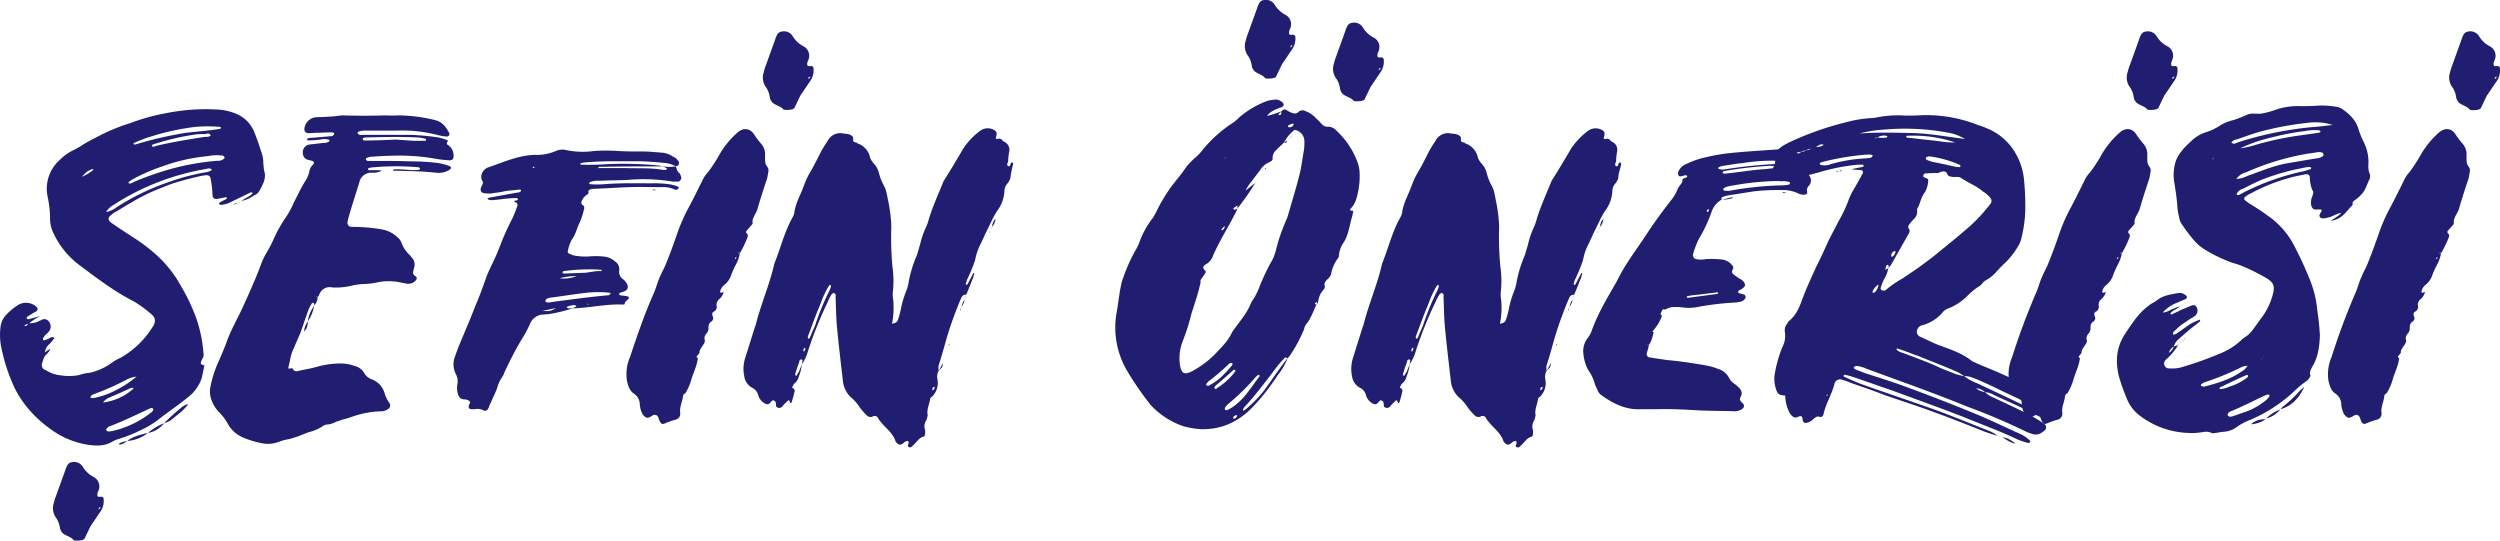
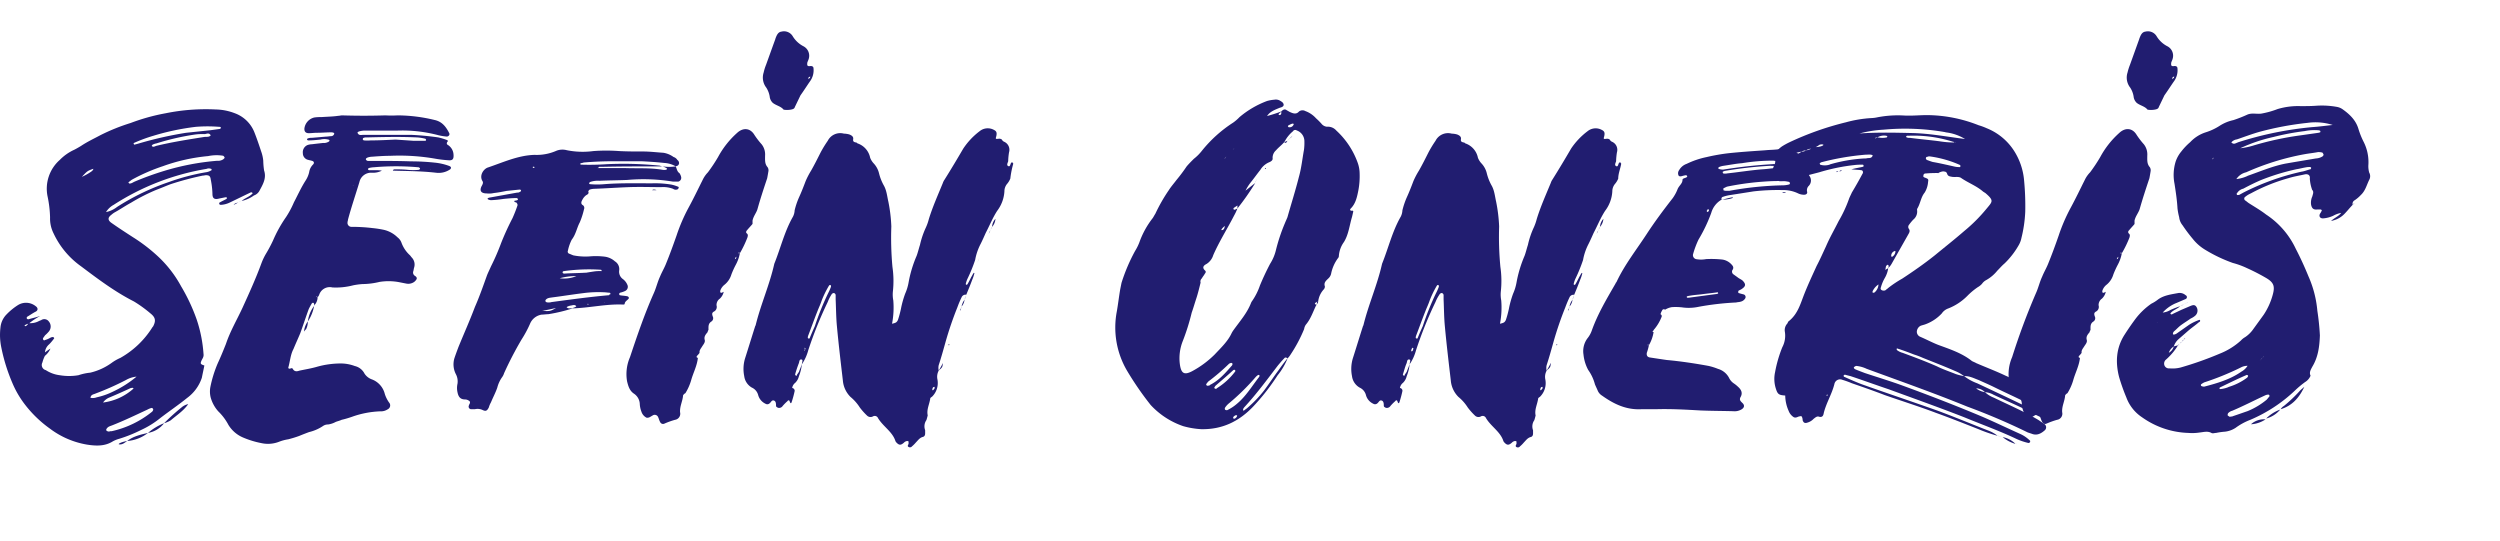
<svg xmlns="http://www.w3.org/2000/svg" viewBox="0 0 739.96 160.03">
  <defs>
    <style>.cls-1{fill:#211d70;}</style>
  </defs>
  <title>Asset 2</title>
  <g id="Layer_2" data-name="Layer 2">
    <g id="object">
      <path class="cls-1" d="M14.81,126.89A34.71,34.71,0,0,1,7,119.23a28.6,28.6,0,0,1-3.39-6A52.91,52.91,0,0,1,.38,102.8,18,18,0,0,1,.13,97,6.35,6.35,0,0,1,2,93,18.1,18.1,0,0,1,5.4,90.25a4.53,4.53,0,0,1,5.15.37c.75.5.75,1.26,0,1.63s-1.64,1-2.51,1.51a.46.46,0,0,0-.13.38c0,.25.25.37.5.37,1.26-.37,2.39-.62,3.52-1a19.8,19.8,0,0,0-3.39,2.26c-1,.25-1.51.63-1.13.75s.75-.5,1.13-.88a5.32,5.32,0,0,0,2.76-.5,7.17,7.17,0,0,1,.88-.38,1.63,1.63,0,0,1,2.26.38,2.29,2.29,0,0,1,0,3,9.27,9.27,0,0,1-1.13,1.13c-.13.25-.38.5-.51.75a.41.41,0,0,0,0,.51.31.31,0,0,0,.51.12,6.86,6.86,0,0,0,1.5-.63,2.22,2.22,0,0,1,.63-.25c.25,0,.38,0,.5.13s.13.25,0,.38a15.33,15.33,0,0,1-1.38,1.63,3.42,3.42,0,0,0-1.25,2.38v1a9.66,9.66,0,0,0-.76,2,1.56,1.56,0,0,0,1,2.26,9.76,9.76,0,0,0,4.14,1.51,16.5,16.5,0,0,0,5.52,0,16,16,0,0,1,3.51-.76A17.76,17.76,0,0,0,33,107.44a13.44,13.44,0,0,1,2.63-1.51,26.58,26.58,0,0,0,9.54-9.16l.13-.12c.87-1.63.75-2.64-.63-3.77a37.64,37.64,0,0,0-5-3.64C34,86.36,29,82.59,24,78.83A24.86,24.86,0,0,1,15.82,69a9.71,9.71,0,0,1-1-4.64,34,34,0,0,0-.75-6.28A11.34,11.34,0,0,1,17.7,47.33a14.3,14.3,0,0,1,4.27-3c.75-.38,1.38-.76,2-1.13,1.89-1.26,3.77-2.13,5.65-3.14a57.88,57.88,0,0,1,9-3.64A59.18,59.18,0,0,1,49,33.53,59.71,59.71,0,0,1,63.88,32.4a16.48,16.48,0,0,1,5.65,1.13,9.85,9.85,0,0,1,5.77,5.64c.75,1.89,1.38,3.77,2,5.65a11,11,0,0,1,.62,2.76,21.6,21.6,0,0,0,.25,2.89c.76,2.26-.37,4.14-1.38,6a2.91,2.91,0,0,1-1.63,1.38,9.6,9.6,0,0,1-3.64,1.63c1-.88,2.39-1.25,3.27-2.26-.25-.5-.63-.25-.88-.12C72,58,70,59,68.14,59.88a6.83,6.83,0,0,1-2.75.75c-.26,0-.51-.12-.51-.37s.13-.38.25-.38c.63-.38,1.26-.63,1.89-1,.12,0,.12-.25.12-.37s-.25-.13-.38-.13l-1.88.38c-1.38.38-2,0-2-1.38a23.42,23.42,0,0,0-.51-4.27c-.12-1-.5-1.25-1.38-1.25-.37,0-.62.12-1,.12a87.87,87.87,0,0,0-9.41,2.51c-1.38.5-2.76,1.13-4.14,1.63A55.61,55.61,0,0,0,38.78,60c-1.63.88-3.26,2-4.89,2.89a6.79,6.79,0,0,0-1,.75c-1,.76-1,1.51,0,2.26,2.14,1.51,4.27,2.89,6.4,4.27a49.74,49.74,0,0,1,7.66,5.9,34.68,34.68,0,0,1,6.65,8.66,54.37,54.37,0,0,1,4.64,9.91,40.5,40.5,0,0,1,2,10.16c.13.88-.38,1.38-.63,2-.37.88-.25,1,.88,1.38-.25,1.26-.5,2.39-.75,3.64a12.12,12.12,0,0,1-4.27,5.9c-2.63,2.13-5.4,4-8,6a26.64,26.64,0,0,1-5.65,3.52,42.13,42.13,0,0,1-6.52,2.63,8.58,8.58,0,0,0-1.88.75c-2.39,1.51-5,1.38-7.53,1A25.11,25.11,0,0,1,14.81,126.89Zm-1.5-22.59c.5-.37,1-.75,1.63-1.13a5.8,5.8,0,0,1-1.63,2.14Zm13.8-53.58c.25-.25.5-.38.5-.76-1.75.63-1.75.63-3.39,2.39A16.16,16.16,0,0,0,27.11,50.72Zm1.51,66.88A20.32,20.32,0,0,0,33.26,116a32.2,32.2,0,0,0,7.15-4.52,7.66,7.66,0,0,0-3.13,1,82.39,82.39,0,0,1-9,4c-.5.25-1.38.25-1.51,1.26A3.23,3.23,0,0,0,28.62,117.6ZM39.53,115c-.25-.38-.62-.13-.87-.13-2.14,1-4.4,2-6.53,2.89a4.29,4.29,0,0,0-1.63,1.38A16.53,16.53,0,0,0,39.53,115ZM34.64,61.26a70,70,0,0,1,15.43-7.41A62.89,62.89,0,0,1,60.87,51a4.23,4.23,0,0,0,1.75-.63v-.25s0-.13-.12-.13a1.79,1.79,0,0,0-1.38,0A72.55,72.55,0,0,0,33.64,60.63a6.11,6.11,0,0,0-2.26,2.14A7.8,7.8,0,0,0,34.64,61.26ZM33,127.64a28.89,28.89,0,0,0,12-5.77c.13-.13.26-.25.26-.38a.39.39,0,0,0,0-.5c0-.12-.26-.25-.38-.25a5.27,5.27,0,0,0-1.25.5c-3.52,1.63-6.91,3.27-10.42,4.65-.63.25-1.26.37-1.63,1-.13,0-.13.25-.13.38s.13.25.25.37a.76.76,0,0,1,.51.13A1.53,1.53,0,0,1,33,127.64Zm4.64,2.89c-.75.5-1.38,1.13-2.38,1C34.77,131.41,36,130.78,37.65,130.53Zm6.15-2.39a11.3,11.3,0,0,1-6.15,2.39C39.41,129.15,41.54,128.65,43.8,128.14ZM39.91,53.73a88.37,88.37,0,0,1,8.66-3.14,74.27,74.27,0,0,1,15.69-3A2.77,2.77,0,0,0,66,47.2a1.69,1.69,0,0,0,.5-.5c-.12-.37-.37-.63-.62-.63a12.17,12.17,0,0,0-4.27.13,54,54,0,0,0-13.43,3,55.1,55.1,0,0,0-9.16,4c-.37.25-.63.5-1,.75a.39.39,0,0,0,.12.25l.13.13C38.91,54.36,39.28,54,39.91,53.73Zm1.26-11.29A110.56,110.56,0,0,1,55.09,39.3l7.16-.75L65,38.17c.12,0,.25-.13.38-.25,0-.38-.26-.38-.51-.38a43,43,0,0,0-6.9,0,72.21,72.21,0,0,0-12.55,2.64,45.16,45.16,0,0,0-5.77,2.13.23.23,0,0,0,0,.38c0,.12.13.12.13.12C40.29,42.69,40.79,42.56,41.17,42.44Zm7.4,82.82a7.66,7.66,0,0,1-4.77,2.88A16.69,16.69,0,0,1,48.57,125.26ZM46.18,43.19c4.65-1.13,9.42-1.88,14.19-2.64.75-.12,1.5.13,2-.5-.62-1-1.38-.25-2-.37a17.51,17.51,0,0,0-2.51.12,72.88,72.88,0,0,0-11.55,2.64,4.15,4.15,0,0,0-1.13.37c-.13.13-.25.25-.25.38s.38.25.5.25S45.93,43.31,46.18,43.19Zm7.53,77.42a4.44,4.44,0,0,1,2-1c-1.38,2-3.39,3.26-5.14,4.77a7,7,0,0,1-2,.88A62.42,62.42,0,0,1,53.71,120.61Zm3.52-2.88a1.66,1.66,0,0,0-.5.37A1.66,1.66,0,0,1,57.23,117.73Zm-.13-.13.13.13ZM70.53,59.88a6.84,6.84,0,0,1-1.38.75C69.65,60,70.15,60.13,70.53,59.88Zm1-.38c-.37.13-.62.25-1,.38A8.9,8.9,0,0,1,71.53,59.5Z" />
      <path class="cls-1" d="M72,129.52a9.34,9.34,0,0,1-4.39-3.76,15.9,15.9,0,0,0-3-4,10.23,10.23,0,0,1-2.26-4.14,7.37,7.37,0,0,1-.12-2.88,35.19,35.19,0,0,1,2.25-7.28c.88-1.88,1.64-3.77,2.39-5.65,1.25-3.76,3.26-7.15,4.89-10.67,2-4.39,4-8.78,5.65-13.3a17.7,17.7,0,0,1,1.25-2.63,42.62,42.62,0,0,0,2.14-4,39,39,0,0,1,3.89-7A27.56,27.56,0,0,0,87,59.88c1.13-2.13,2.13-4.39,3.51-6.53a7.71,7.71,0,0,0,1-2.38,4,4,0,0,1,1.13-2.26c.51-.5.26-1-.37-1.13-.38-.13-.63-.13-1-.25a2,2,0,0,1-1.63-2A2.3,2.3,0,0,1,91,42.94a4.41,4.41,0,0,1,1.38-.25c1-.13,2.14-.25,3.27-.38a2.59,2.59,0,0,0,1.63-.38c.12,0,.25-.25.25-.37s-.25-.25-.38-.25a4.55,4.55,0,0,0-2.26,0c-1.25.12-2.38.25-3.64.25-.12,0-.37-.13-.37-.25a.4.4,0,0,1,.37-.38,2.7,2.7,0,0,1,1-.13l4.26-.37c.51,0,1.13-.13,1.64-.13a1,1,0,0,0,.75-.62c.12-.26-.13-.51-.88-.51-1.38,0-2.76.13-4.27.13-.75,0-1.5.12-2.38.12s-1.38-.5-1.26-1.5A3.86,3.86,0,0,1,93,34.78a12,12,0,0,1,2.13-.12c1.64-.13,3.27-.13,5-.38.38,0,.76-.13,1.13-.13q6.41.2,12.8,0a34,34,0,0,0,3.64,0,47,47,0,0,1,11,1.38c2.26.51,3.39,2.14,4.27,3.89.25.51-.25,1-.75,1a16.71,16.71,0,0,1-2.39-.38,41.66,41.66,0,0,0-12.42-1.38h-9.79c-1.25.13-2,.38-1.75.75.37.76,1.13.51,1.63.51h14.3c2.64.12,5.27.37,7.91.75a18.39,18.39,0,0,1,2.51.75c.25.13.5.25.25.5s-.38.76.12,1a3.57,3.57,0,0,1,1.64,2.76c.12,1.38-.25,1.88-1.51,1.75A33.16,33.16,0,0,1,129,47a61.87,61.87,0,0,0-13.56-.88c-1.75,0-3.51.13-5.27.26a4.41,4.41,0,0,0-1.38.25c-.25.12-.5.25-.5.5s.38.5.63.5h2.38c3.39,0,6.78,0,10.29.13a66.22,66.22,0,0,1,7,.37,17,17,0,0,1,4.39,1c.25.12.5.25.5.5s-.12.37-.25.5a6,6,0,0,1-4.14,1c-4.27-.5-8.53-.5-12.8-.62.13-.51.63-.38.88-.38a29.56,29.56,0,0,1,3.39.13,16.47,16.47,0,0,0,3.51,0c.13-.13.25-.26.25-.38a.26.26,0,0,0-.25-.25.45.45,0,0,0-.38-.13,74.33,74.33,0,0,0-12.92,0,7.66,7.66,0,0,0-1.63.25c-.13,0-.13.25-.25.38.12.13.25.25.37.25h1.89a9.2,9.2,0,0,1,1.88.13,5.74,5.74,0,0,1-2.89.62,3.55,3.55,0,0,0-3.76,2.76C105.29,57.49,104,61.26,103,65c0,.25-.13.5-.13.76a1.17,1.17,0,0,0,1.26,1.38,52.37,52.37,0,0,1,6.15.37,30.59,30.59,0,0,1,3.26.5,8.51,8.51,0,0,1,4.14,2.26,3.45,3.45,0,0,1,1.13,1.51,9.34,9.34,0,0,0,2.51,3.76c.25.26.38.51.63.76a3,3,0,0,1,.63,2.88c-.13.38-.13.76-.26,1.13a1.14,1.14,0,0,0,.38,1.26c.38.25.75.5.63,1a2.57,2.57,0,0,1-.75.88,3,3,0,0,1-2.26.5l-1.88-.37a16.75,16.75,0,0,0-6.15-.13,21.91,21.91,0,0,1-5,.63,21.52,21.52,0,0,0-2.76.37,20.16,20.16,0,0,1-6.15.63,3.28,3.28,0,0,0-3.89,2.13A2.47,2.47,0,0,1,94,88c-.12,0-.12-.5-.37-.13.12,0,.25.13.37.13a3.41,3.41,0,0,1-1,2.38,1,1,0,0,0-.12-.63c-.13-.25-.51-.12-.63.13a18.49,18.49,0,0,0-.88,1.63c-.88,2.39-1.63,4.77-2.51,7.15-.63,1.51-1.38,3.14-2,4.65-.88,1.63-1,3.64-1.5,5.39-.13.38.25.5.62.38a.55.55,0,0,1,.63,0c.5,1,1.26.88,2,.63,1.76-.38,3.39-.63,5.14-1.13a26.36,26.36,0,0,1,7-1,12,12,0,0,1,4.27.76,4.31,4.31,0,0,1,2.88,2.26,4.39,4.39,0,0,0,2,1.63,6.18,6.18,0,0,1,4,4.39,9.36,9.36,0,0,0,1.25,2.51,1.27,1.27,0,0,1-.37,2,3.66,3.66,0,0,1-2.26.62,27.71,27.71,0,0,0-8.41,1.64,29.1,29.1,0,0,1-3,.87c-.51.26-1.13.38-1.76.63a6.62,6.62,0,0,1-2.26.75,2.55,2.55,0,0,0-1.38.38,12.8,12.8,0,0,1-4.27,1.88c-1,.38-2,.76-2.88,1.13a33.89,33.89,0,0,1-3.26,1,12.66,12.66,0,0,0-2.77.75,9,9,0,0,1-5.14.38A26.72,26.72,0,0,1,72,129.52ZM91.11,95.14a5,5,0,0,1-.5,2.26,5.33,5.33,0,0,0-.63.75A6,6,0,0,1,91.11,95.14Zm2-4.77H93a12,12,0,0,1-1.88,4.77A9.5,9.5,0,0,1,93.12,90.37Zm11.42-35.51.12-.13-.25.13Zm21.33-13.18a.27.27,0,0,0,.25-.25c0-.12-.13-.37-.25-.37a13.68,13.68,0,0,0-2.26-.38c-5.14-.25-10.16-.13-15.18,0a1.67,1.67,0,0,0-.76.12.28.28,0,0,0-.25.26c-.12.25.13.5.38.5a9.84,9.84,0,0,0,1.88,0c2.51,0,4.89-.13,7.4-.25l5.4.37Zm1.63,8.41V50l-.13.13Z" />
      <path class="cls-1" d="M140.55,121.12h-1a.77.77,0,0,1-.75-1.13c0-.25.25-.38.25-.63a.55.55,0,0,0-.25-.75,2,2,0,0,0-1.13-.38c-1.51,0-2-.88-2.26-2.13a5.74,5.74,0,0,1,0-2.51,4.58,4.58,0,0,0-.5-2.89,6.31,6.31,0,0,1-.38-4.77c.38-1.13.76-2.13,1.13-3.13,1.63-4,3.39-7.91,4.9-11.93,1.38-3.13,2.51-6.4,3.64-9.53.37-.88.75-1.63,1.13-2.51a68.22,68.22,0,0,0,3-6.9,78.7,78.7,0,0,1,3.39-7.41c.5-1.13,1-2.38,1.38-3.51a.79.79,0,0,0-.13-.88c-.12-.38-.75-.13-.75-.63,0-.12.63-.12.88-.25s.25-.25.12-.38a.27.27,0,0,0-.25-.25c-1.38,0-2.63.13-3.89.25a34.2,34.2,0,0,1-3.76.38,2.21,2.21,0,0,1-.88-.25l-.13-.13a.45.45,0,0,1,.13-.25c.12,0,.25-.12.37-.12L153.1,57a1,1,0,0,0,.62-.12c.25-.13.5-.25.5-.38,0-.38-.25-.38-.5-.38l-3.76.38c-1.26.25-2.51.5-3.77.63a6.12,6.12,0,0,1-2.13.12c-1.76,0-2.26-.88-1.38-2.38.25-.5.38-.88.13-1.26-1-1.63.25-3.51,1.5-4,4.52-1.51,9-3.64,13.93-3.77a14.51,14.51,0,0,0,6.53-1.25,4.92,4.92,0,0,1,3-.13,23.84,23.84,0,0,0,7.9.25,51.15,51.15,0,0,1,7.53,0c2.39.13,4.77.13,7.16.13,2,0,4,.25,6,.38a6.94,6.94,0,0,1,3,1.25,2,2,0,0,1,1.13.88,1.13,1.13,0,0,1,.5,1c-.12.63-.5.76-1,.88a7.58,7.58,0,0,0-3.39-1c-2.26-.25-4.39-.38-6.65-.5h-8.53q-4.34,0-8.66.37c-.25.13-.63.13-.88.25a.13.13,0,0,0-.13.13.45.45,0,0,0,.13.25,74.52,74.52,0,0,0,7.65-.13A106.19,106.19,0,0,1,195,49c.38,0,.75.25,1.13.25h-1.88c-5.4,0-10.8,0-16.19.13h-.63c-.13,0-.13,0-.25.12s.38,0-.38.25h8.29c3.63.13,7.4-.12,11,.51a2.78,2.78,0,0,0,1,0c.13,0,.25-.13.38-.26-.13-.12-.13-.25-.25-.25a4.83,4.83,0,0,0-1.13-.5,13.34,13.34,0,0,0,3.89,0c.37.63.37,1.51,1.13,2a3.16,3.16,0,0,1,.5,1.13,1.15,1.15,0,0,1-.88,1.38h-1.5a54.35,54.35,0,0,0-13.56-.5c-2.76.12-5.52.12-8.28.25a6.82,6.82,0,0,0-2.76.37c-.13.13-.25.26-.25.38a.26.26,0,0,0,.25.25,23.41,23.41,0,0,0,4.27,0c4.77-.37,9.41-.25,14.05-.25a29.57,29.57,0,0,1,5.77.38,11.09,11.09,0,0,1,2,.63.24.24,0,0,1,.13.37c0,.13-.13.25-.25.38a1.35,1.35,0,0,1-1.38-.13,8.3,8.3,0,0,0-3.52-.5c-3.13,0-6.4-.12-9.54,0-3.51.13-7,.38-10.41.5a4.69,4.69,0,0,0-1.26.25c-.12.13-.37.38-.37.51.25.62-.13.87-.63,1.13a3.81,3.81,0,0,0-1.13,1.38c-.37.62-.5,1.25.25,1.63a1,1,0,0,1,.25,1.13,22.8,22.8,0,0,1-1.25,3.89c-.88,1.63-1.13,3.51-2.39,5.14a12.9,12.9,0,0,0-1.13,3.26.65.65,0,0,0,.38.88c.38.13.88.38,1.26.5a18.3,18.3,0,0,0,5.27.26,21.52,21.52,0,0,1,4,.12,5.57,5.57,0,0,1,3,1.38,2.71,2.71,0,0,1,1.26,2.76,2.69,2.69,0,0,0,1.13,2.51,4.08,4.08,0,0,1,1.38,1.88,1.37,1.37,0,0,1-.75,1.63,7.08,7.08,0,0,1-1.51.51c-.13.12-.25.25-.25.37s.12.38.25.38c.63.13,1.25.13,1.88.25a1,1,0,0,1,.63.25.66.66,0,0,1,.12.38c-.37.63-1.25.88-1.25,1.76a1.29,1.29,0,0,1-.38.12c-5-.25-10,1-15.18,1.13.38-.25.88-.25,1.25-.63-.37-.5-.87-.37-1.38-.25a3.7,3.7,0,0,0-1.5.5c.5.63,1.13.25,1.76.38A47.11,47.11,0,0,1,162.26,93c-.63,0-1.26.12-1.89.12a4.45,4.45,0,0,0-3.51,2.76,33.65,33.65,0,0,1-2.51,4.65,104.67,104.67,0,0,0-5.14,9.91,4,4,0,0,1-.63,1.25,9.27,9.27,0,0,0-1.38,3c-.5,1.5-1.26,2.88-1.88,4.39a6.86,6.86,0,0,0-.63,1.5c-.5,1-.88,1.26-1.88.76A3.5,3.5,0,0,0,140.55,121.12Zm3.64-68a.44.44,0,0,1,.37.13A.44.44,0,0,0,144.19,53.1Zm14.05-3.64a.42.42,0,0,0-.25-.12h-.25c-.13.25,0,.25.25.37C158.12,49.59,158.24,49.59,158.24,49.46Zm6.4,41.66c-1.63.38-2.89.63-4.14.88C162.88,92.13,162.88,92.13,164.64,91.12Zm-1.25-1.75c5.64-.76,11.16-1.51,16.69-2,.12,0,.25,0,.25-.13s.37-.12.37-.25-.12-.37-.25-.37c-.5,0-1.13-.13-1.63-.13a33.78,33.78,0,0,0-6.15.25c-3.13.38-6.15.88-9.16,1.26-.75.12-1.5.12-2,.75a.45.45,0,0,0,.13.63,1.42,1.42,0,0,0,.63.12A2.91,2.91,0,0,0,163.39,89.37Zm7.27-7.66a17.33,17.33,0,0,0-5,.63A9.81,9.81,0,0,0,170.66,81.71Zm2.77-1c.75-.13,1.5-.25,2.38-.38s1.5-.12,2.38-.12c-.25-.25-.25-.38-.25-.38a53.11,53.11,0,0,0-10.91.38c-.26,0-.51.12-.51.37s.25.38.51.38C169.16,80.84,171.29,80.84,173.43,80.71Zm-5.28-11.55-.12.13Zm6,21V90c-.13-.13-.13-.13-.25,0s-.13.12.12.12C174.05,90.25,174.18,90.12,174.18,90.12Zm4.89-.5-.12-.13v.13Zm2.26-33h0Zm12.93-.38H193C193.38,56,193.75,56.11,194.26,56.24Z" />
      <path class="cls-1" d="M195.38,124.88c-.25-.37-.37-1-.62-1.5a1.09,1.09,0,0,0-1.63-.38c-.51.25-1,.75-1.76.63a3,3,0,0,1-1.51-1.76,7.37,7.37,0,0,1-.5-2.38,3.86,3.86,0,0,0-1.76-3c-1.25-.87-1.63-2.13-2-3.64a12.61,12.61,0,0,1,.87-7.15c2.14-6.4,4.27-12.67,7-18.82.75-1.63,1.13-3.39,1.88-5,.51-1.26,1.26-2.51,1.76-3.77,1.13-2.76,2.13-5.52,3.14-8.4a51.6,51.6,0,0,1,3.51-8.16c1.51-2.76,2.89-5.65,4.27-8.41a8.32,8.32,0,0,1,1.5-2.13,47.41,47.41,0,0,0,3-4.52,26.25,26.25,0,0,1,5.64-7.15c1.76-1.63,3.89-1.51,5.15.63a24.1,24.1,0,0,0,2.13,2.76,4.87,4.87,0,0,1,1,3.38c0,1.26-.13,2.39.75,3.39a1.7,1.7,0,0,1,.25,1.13c-.13.76-.25,1.51-.38,2.14-1,3-2,6-2.88,9.16C223.87,63,223,64,222.74,65.27v1c-.5.63-1.13,1.25-1.63,1.88-.25.25-.38.63-.13.88.51.38.38.75.25,1.25A31.63,31.63,0,0,1,219,74.94a.27.27,0,0,0-.51,0,7.08,7.08,0,0,1-.5,1l-.37.38c-.13.12,0,.25-.13.37.13,0,.25-.12.38-.25a5.26,5.26,0,0,0,.12-.62,3.17,3.17,0,0,0,.5-.88H219a12,12,0,0,1-1.26,3.51,25.86,25.86,0,0,0-1.25,2.76,6.17,6.17,0,0,1-2.14,3.14A3.83,3.83,0,0,0,213.2,86c0,.12-.12.5.13.63s.5-.13.63-.13.12-.12.25-.12a4,4,0,0,1-1.13,2,2.29,2.29,0,0,0-1,2,1.55,1.55,0,0,1-.62,1.76c-.76.38-.76.75-.51,1.5a1.16,1.16,0,0,1-.37,1.51c-1,.63-.88,1.51-.88,2.51a1.29,1.29,0,0,0-.25.63c-.5.63-1.13,1.25-.88,2.26.25.75-.38,1.38-.75,2s-.88,1.13-.76,1.89a6.24,6.24,0,0,1-.75.88c-.25.37-.12.5.25.62-.25,2.39-1.38,4.39-2,6.65a15.63,15.63,0,0,1-1.76,3.89v-.12c-.25.25-.63.5-.63.75-.12,1.63-1,3.14-.88,4.9a1.82,1.82,0,0,1-1.5,2.25,23.68,23.68,0,0,0-3.14,1.13A.93.93,0,0,1,195.38,124.88Zm11.67-20.45v0Zm15.69-39.16v0Z" />
-       <path class="cls-1" d="M268.92,131.41v-.76a1.29,1.29,0,0,0-.38-.12,1.55,1.55,0,0,0-1,.5c-1,.88-1.51.75-2.39-.25,0-.13-.12-.13-.12-.25-.88-2.76-3.64-4.27-5.15-6.78a1.05,1.05,0,0,0-1.5-.5,1.48,1.48,0,0,1-1.76-.25,19.43,19.43,0,0,1-2.13-2.39,13.39,13.39,0,0,0-2.76-3.13,7.76,7.76,0,0,1-2.26-4.9c-.63-5.39-1.26-10.66-1.76-16.06-.25-2.63-.25-5.27-.37-7.91V87.49a.7.7,0,0,0-.51-.76.86.86,0,0,0-.75.5A11.14,11.14,0,0,0,245,89.37a117.07,117.07,0,0,0-5.77,14.3,13.63,13.63,0,0,1-1.88,4.14c0-.5.37-1.25,0-1.37-.76-.26-.76.62-.88,1a34.53,34.53,0,0,0-1.13,3.39c0,.12.12.25.25.37s.25,0,.25-.12.38-.63.63-1c.25-.75.63-1.5.88-2.38a13.15,13.15,0,0,1-.88,3.64,4,4,0,0,1-1.13,2,2.33,2.33,0,0,0-.88,1.63.39.39,0,0,1-.13.25.46.46,0,0,0,.13-.38.83.83,0,0,1,.75.88,30.3,30.3,0,0,1-.88,3.26c-.25.76-.5.13-.62-.25s-.51-.25-.63,0a15,15,0,0,0-1.38,1.38,1.31,1.31,0,0,1-1.13.63,1,1,0,0,1-.63-.25c-.12,0-.25-.25-.25-.38,0-.5,0-1.25-.5-1.5-.75-.38-1,.5-1.38.75a1,1,0,0,1-1.26.13,4,4,0,0,1-2.13-2.51,3.36,3.36,0,0,0-1.88-2.26,4.55,4.55,0,0,1-2.26-3.39,10.71,10.71,0,0,1,.25-5.27c1-3.14,2-6.4,3-9.54,0-.12.13-.12.13-.25,1.5-6.15,4.14-12,5.52-18.2,1.88-4.64,3-9.53,5.52-13.93a4.59,4.59,0,0,0,.5-1.88,22.15,22.15,0,0,1,1.26-3.76c.75-1.63,1.38-3.26,2-4.9a23.7,23.7,0,0,1,1.63-3.13c1-1.76,1.88-3.52,2.76-5.27A33.23,33.23,0,0,1,245,41.68a4.14,4.14,0,0,1,4.77-2.13,6.56,6.56,0,0,1,1.63.25c.63.25,1.26.63,1.13,1.38s.25.88.88,1c.12,0,.25.12.37.25a5.64,5.64,0,0,1,3.77,4.26,5.25,5.25,0,0,0,1.13,1.76,6.55,6.55,0,0,1,1.51,2.89,14.43,14.43,0,0,0,1.38,3.51c.87,1.5,1,3.26,1.38,4.89a45.83,45.83,0,0,1,.87,7.28A94.9,94.9,0,0,0,264.15,79a28.63,28.63,0,0,1,.13,7.28,9.37,9.37,0,0,0,.12,2.64,25.16,25.16,0,0,1-.37,6.9c1.12-.25,1.38-.38,1.75-1.13a30.3,30.3,0,0,0,.88-3.26,29,29,0,0,1,1.26-4.52,14.19,14.19,0,0,0,1-3.26,35.62,35.62,0,0,1,2.38-7.91c.38-1,.63-2.13,1-3.26a25.22,25.22,0,0,1,1.75-5.15,14.26,14.26,0,0,0,.88-2.51c1.13-3.64,2.64-7,4.14-10.66a3.69,3.69,0,0,1,.51-1c1.88-3,3.76-6.15,5.52-9.16A21,21,0,0,1,290,38.8a3.79,3.79,0,0,1,4.14-.38c.75.38,1,.75.75,1.88-.25.88-.25.88.76.76a1.2,1.2,0,0,1,.88.25,1.43,1.43,0,0,0,.62.62,2.59,2.59,0,0,1,1.51,3.14,18.14,18.14,0,0,0-.25,2.64c-.13.5-.63,1.25.12,1.5.51.13.51-.75.76-1s.37-.25.37-.13.25.25.25.38a27.27,27.27,0,0,0-.87,4.39,5.79,5.79,0,0,1-1,1.63,3.43,3.43,0,0,0-.75,2.14,10.53,10.53,0,0,1-2.13,5.77c-1.38,2.13-2.26,4.39-3.39,6.52-.5,1.13-1,2.26-1.51,3.27a16.48,16.48,0,0,0-1.63,4.76,46.64,46.64,0,0,1-2.13,5.28,7.53,7.53,0,0,0-.63,1.75c-.13.13.13.25.13.38.12-.13.37-.13.37-.25.38-.63.76-1.38,1.13-2.14.25-.37.38-.75.75-1.25,0,.38,0-.13.13.13,0,0,.13.12,0,.12a11.22,11.22,0,0,1-.63,1.88c-.5,1.38-1.13,2.89-1.75,4.39a1.27,1.27,0,0,0-1.38.76,29.62,29.62,0,0,0-1.26,3,101.38,101.38,0,0,0-3.51,10.29c-.63,2.26-1.26,4.52-2,6.78a3.45,3.45,0,0,0,0,1.63,3.79,3.79,0,0,0-.38,2.63,5.69,5.69,0,0,1-1.5,5c-.25.25-.63.38-.63.63-.25,1.76-1.13,3.26-.75,5-.13.5-.26,1-.38,1.38a3.23,3.23,0,0,0-.38,3v.88c0,.5-.12,1-.75,1.13-.88.25-1.38,1-2,1.63a9.26,9.26,0,0,1-1.13,1.13.79.79,0,0,1-1.13.12C268.54,132,268.79,131.66,268.92,131.41ZM238.17,103.8c.13-.25.13-.38.26-.63l-.26-.25a.12.12,0,0,0-.12.13.91.91,0,0,0-.25.62c-.13.13,0,.26.12.38C237.92,103.93,238.17,103.93,238.17,103.8Zm1.51-3.77c.5-1.25,1-2.38,1.51-3.51a81.15,81.15,0,0,1,3.89-9.66,15.94,15.94,0,0,0,.88-2c0-.25,0-.5-.26-.5s-.25.12-.37.25A28.72,28.72,0,0,0,243.19,89c-.37,1.13-.87,2.13-1.25,3.14-1,2.51-1.88,5-2.76,7.28-.13.5-.13.75.12.75A.24.24,0,0,0,239.68,100Zm22.46-1.38-.12.13Zm14.56,16.19a.94.94,0,0,1-.13-.37.62.62,0,0,1-.37.12,2,2,0,0,0-.25.63c0,.25.12.38.25.25S276.57,115,276.7,114.84Zm2.38-7.4c-.12,1.25-.12,1.25-1.25,2.26A20.42,20.42,0,0,0,279.08,107.44Zm1.64-5.52H281c0,.12,0,.25-.13.25h-.12Zm2-5.9a.41.41,0,0,1-.12.25A.41.41,0,0,0,282.72,96Zm-.12.25v0Zm1.63-4.64c.12-.25.25-.38.38-.63h-.13a.93.93,0,0,1-.13.63c0,.12-.12.25-.25.37C284.23,91.88,284.1,91.75,284.23,91.63Zm1.25-2.89a3.65,3.65,0,0,1-.87,2A4.64,4.64,0,0,1,285.48,88.74Zm.51-1.51a7.26,7.26,0,0,1-.51,1.51C285.61,88.24,285.86,87.74,286,87.23Zm3.89-10.91a6.43,6.43,0,0,0-.51,1.38A4.6,4.6,0,0,1,289.88,76.32Zm3.26-8.16a3.74,3.74,0,0,1-.5,1A6.64,6.64,0,0,1,293.14,68.16Zm.5-1c-.13.37-.38.62-.5,1A3.47,3.47,0,0,1,293.64,67.16Zm1-2.39a4.05,4.05,0,0,1-1,2.39A3.71,3.71,0,0,1,294.64,64.77Zm0,0h0Z" />
+       <path class="cls-1" d="M268.92,131.41v-.76a1.29,1.29,0,0,0-.38-.12,1.55,1.55,0,0,0-1,.5c-1,.88-1.51.75-2.39-.25,0-.13-.12-.13-.12-.25-.88-2.76-3.64-4.27-5.15-6.78a1.05,1.05,0,0,0-1.5-.5,1.48,1.48,0,0,1-1.76-.25,19.43,19.43,0,0,1-2.13-2.39,13.39,13.39,0,0,0-2.76-3.13,7.76,7.76,0,0,1-2.26-4.9c-.63-5.39-1.26-10.66-1.76-16.06-.25-2.63-.25-5.27-.37-7.91V87.49a.7.7,0,0,0-.51-.76.86.86,0,0,0-.75.5A11.14,11.14,0,0,0,245,89.37a117.07,117.07,0,0,0-5.77,14.3,13.63,13.63,0,0,1-1.88,4.14c0-.5.37-1.25,0-1.37-.76-.26-.76.62-.88,1a34.53,34.53,0,0,0-1.13,3.39c0,.12.12.25.25.37s.25,0,.25-.12.38-.63.63-1c.25-.75.63-1.5.88-2.38a13.15,13.15,0,0,1-.88,3.64,4,4,0,0,1-1.13,2,2.33,2.33,0,0,0-.88,1.63.39.39,0,0,1-.13.25.46.46,0,0,0,.13-.38.83.83,0,0,1,.75.88,30.3,30.3,0,0,1-.88,3.26c-.25.76-.5.13-.62-.25s-.51-.25-.63,0a15,15,0,0,0-1.38,1.38,1.31,1.31,0,0,1-1.13.63,1,1,0,0,1-.63-.25c-.12,0-.25-.25-.25-.38,0-.5,0-1.25-.5-1.5-.75-.38-1,.5-1.38.75a1,1,0,0,1-1.26.13,4,4,0,0,1-2.13-2.51,3.36,3.36,0,0,0-1.88-2.26,4.55,4.55,0,0,1-2.26-3.39,10.71,10.71,0,0,1,.25-5.27c1-3.14,2-6.4,3-9.54,0-.12.13-.12.13-.25,1.5-6.15,4.14-12,5.52-18.2,1.88-4.64,3-9.53,5.52-13.93a4.59,4.59,0,0,0,.5-1.88,22.15,22.15,0,0,1,1.26-3.76c.75-1.63,1.38-3.26,2-4.9a23.7,23.7,0,0,1,1.63-3.13c1-1.76,1.88-3.52,2.76-5.27A33.23,33.23,0,0,1,245,41.68a4.14,4.14,0,0,1,4.77-2.13,6.56,6.56,0,0,1,1.63.25c.63.25,1.26.63,1.13,1.38s.25.88.88,1c.12,0,.25.12.37.25a5.64,5.64,0,0,1,3.77,4.26,5.25,5.25,0,0,0,1.13,1.76,6.55,6.55,0,0,1,1.51,2.89,14.43,14.43,0,0,0,1.38,3.51c.87,1.5,1,3.26,1.38,4.89a45.83,45.83,0,0,1,.87,7.28A94.9,94.9,0,0,0,264.15,79a28.63,28.63,0,0,1,.13,7.28,9.37,9.37,0,0,0,.12,2.64,25.16,25.16,0,0,1-.37,6.9c1.12-.25,1.38-.38,1.75-1.13a30.3,30.3,0,0,0,.88-3.26,29,29,0,0,1,1.26-4.52,14.19,14.19,0,0,0,1-3.26,35.62,35.62,0,0,1,2.38-7.91c.38-1,.63-2.13,1-3.26a25.22,25.22,0,0,1,1.75-5.15,14.26,14.26,0,0,0,.88-2.51c1.13-3.64,2.64-7,4.14-10.66a3.69,3.69,0,0,1,.51-1c1.88-3,3.76-6.15,5.52-9.16A21,21,0,0,1,290,38.8a3.79,3.79,0,0,1,4.14-.38c.75.38,1,.75.75,1.88-.25.88-.25.88.76.76a1.2,1.2,0,0,1,.88.25,1.43,1.43,0,0,0,.62.62,2.59,2.59,0,0,1,1.51,3.14,18.14,18.14,0,0,0-.25,2.64c-.13.5-.63,1.25.12,1.5.51.13.51-.75.76-1s.37-.25.37-.13.25.25.25.38a27.27,27.27,0,0,0-.87,4.39,5.79,5.79,0,0,1-1,1.63,3.43,3.43,0,0,0-.75,2.14,10.53,10.53,0,0,1-2.13,5.77c-1.38,2.13-2.26,4.39-3.39,6.52-.5,1.13-1,2.26-1.51,3.27a16.48,16.48,0,0,0-1.63,4.76,46.64,46.64,0,0,1-2.13,5.28,7.53,7.53,0,0,0-.63,1.75c-.13.13.13.25.13.38.12-.13.37-.13.37-.25.38-.63.76-1.38,1.13-2.14.25-.37.38-.75.75-1.25,0,.38,0-.13.13.13,0,0,.13.12,0,.12a11.22,11.22,0,0,1-.63,1.88c-.5,1.38-1.13,2.89-1.75,4.39a1.27,1.27,0,0,0-1.38.76,29.62,29.62,0,0,0-1.26,3,101.38,101.38,0,0,0-3.51,10.29c-.63,2.26-1.26,4.52-2,6.78a3.45,3.45,0,0,0,0,1.63,3.79,3.79,0,0,0-.38,2.63,5.69,5.69,0,0,1-1.5,5c-.25.25-.63.38-.63.63-.25,1.76-1.13,3.26-.75,5-.13.5-.26,1-.38,1.38a3.23,3.23,0,0,0-.38,3v.88c0,.5-.12,1-.75,1.13-.88.25-1.38,1-2,1.63a9.26,9.26,0,0,1-1.13,1.13.79.79,0,0,1-1.13.12C268.54,132,268.79,131.66,268.92,131.41ZM238.17,103.8c.13-.25.13-.38.26-.63l-.26-.25c-.13.13,0,.26.12.38C237.92,103.93,238.17,103.93,238.17,103.8Zm1.51-3.77c.5-1.25,1-2.38,1.51-3.51a81.15,81.15,0,0,1,3.89-9.66,15.94,15.94,0,0,0,.88-2c0-.25,0-.5-.26-.5s-.25.12-.37.25A28.72,28.72,0,0,0,243.19,89c-.37,1.13-.87,2.13-1.25,3.14-1,2.51-1.88,5-2.76,7.28-.13.5-.13.75.12.75A.24.24,0,0,0,239.68,100Zm22.46-1.38-.12.13Zm14.56,16.19a.94.94,0,0,1-.13-.37.62.62,0,0,1-.37.12,2,2,0,0,0-.25.63c0,.25.12.38.25.25S276.57,115,276.7,114.84Zm2.38-7.4c-.12,1.25-.12,1.25-1.25,2.26A20.42,20.42,0,0,0,279.08,107.44Zm1.64-5.52H281c0,.12,0,.25-.13.25h-.12Zm2-5.9a.41.41,0,0,1-.12.25A.41.41,0,0,0,282.72,96Zm-.12.25v0Zm1.63-4.64c.12-.25.25-.38.38-.63h-.13a.93.93,0,0,1-.13.63c0,.12-.12.25-.25.37C284.23,91.88,284.1,91.75,284.23,91.63Zm1.25-2.89a3.65,3.65,0,0,1-.87,2A4.64,4.64,0,0,1,285.48,88.74Zm.51-1.51a7.26,7.26,0,0,1-.51,1.51C285.61,88.24,285.86,87.74,286,87.23Zm3.89-10.91a6.43,6.43,0,0,0-.51,1.38A4.6,4.6,0,0,1,289.88,76.32Zm3.26-8.16a3.74,3.74,0,0,1-.5,1A6.64,6.64,0,0,1,293.14,68.16Zm.5-1c-.13.37-.38.62-.5,1A3.47,3.47,0,0,1,293.64,67.16Zm1-2.39a4.05,4.05,0,0,1-1,2.39A3.71,3.71,0,0,1,294.64,64.77Zm0,0h0Z" />
      <path class="cls-1" d="M350.23,126.14a23.44,23.44,0,0,1-9.66-6.28,92,92,0,0,1-7-10.16,25.25,25.25,0,0,1-3-17.57c.37-2.13.63-4.39,1-6.53.13-.62.25-1.25.38-1.88a52.31,52.31,0,0,1,4-9.41,15.1,15.1,0,0,0,1.26-2.51,25.59,25.59,0,0,1,4-7.28c.25-.38.5-.88.75-1.25a49.12,49.12,0,0,1,4-7c.63-1,1.51-2,2.26-3a47.8,47.8,0,0,0,3-4c.63-.75,1.38-1.5,2.14-2.26a13.74,13.74,0,0,0,2.38-2.38A38.79,38.79,0,0,1,365,36.29a12.79,12.79,0,0,0,1.88-1.63,27.49,27.49,0,0,1,8.16-4.77,11.08,11.08,0,0,1,2.13-.38,2.48,2.48,0,0,1,1.63.25c.38.25,1,.5,1.13,1.13s-.63.88-1.13,1c-1.5.63-3,1.13-3.89,2.64l-.12-.13A41.66,41.66,0,0,0,379.22,33c-.13.25-.38.38-.63.63s-.12.38,0,.38a.37.37,0,0,0,.5-.13c.25-.25.13-.63.13-.88.5-.5,1-.87,1.63-.37.25.12.63.37.88.5.88.38,1.88.88,2.76-.13a1.7,1.7,0,0,1,1.88-.12A7.77,7.77,0,0,1,389.51,35a19.27,19.27,0,0,1,1.63,1.63,2.33,2.33,0,0,0,1.63.88,3.3,3.3,0,0,1,2.76,1.13,23.9,23.9,0,0,1,6.28,9.41,9.64,9.64,0,0,1,.62,3.27,22.87,22.87,0,0,1-.37,5c-.38,1.89-.76,3.9-2.26,5.4-.38.38-.13.75.5.63a.26.26,0,0,1,.25.25c-.12.5-.25,1.13-.38,1.63-.75,2.51-1,5.15-2.38,7.4a7.94,7.94,0,0,0-1.51,4.15.91.91,0,0,1-.25.62,11.63,11.63,0,0,0-2,4.4,2.68,2.68,0,0,1-.88,1.63c-.76.75-1.38,1.25-1,2.38a1.35,1.35,0,0,1-.37.88,6.4,6.4,0,0,0-1.63,3.64h-.38c-.75.5-.75.63-.13.88-1,2-1.63,4.14-3.13,5.89A3.07,3.07,0,0,0,386,97.4a43.2,43.2,0,0,1-4,7.53,6.67,6.67,0,0,1-.88,1.13c-.38-.25-.75-.38-1,0-.63.63-1.26,1.38-1.89,2.13-3.26,4.27-6.4,8.53-10,12.42-.13.26-.51.51-.13,1,.38-.38.88-.63,1.25-1a35.72,35.72,0,0,0,4.77-5c1.51-2,2.89-4.15,4.4-6.15.87-1.26,1.75-2.39,2.63-3.52a19.14,19.14,0,0,1-3,5.15,64.26,64.26,0,0,1-7.15,9.16c-4.27,4.52-9.29,6.9-15.44,6.78A24.81,24.81,0,0,1,350.23,126.14Zm9.29-21.21c1.88-2,3.89-3.89,5-6.28a7.28,7.28,0,0,1,.62-1c1.89-2.63,4-5,5.15-8a2.91,2.91,0,0,1,.37-.63,18.57,18.57,0,0,0,2.26-4.52q1.32-3.19,3-6.4a13.27,13.27,0,0,0,1.75-4.14,52.68,52.68,0,0,1,2.64-7.9c.25-.63.5-1.13.75-1.76,1.13-4,2.38-7.91,3.39-11.92.75-2.64,1-5.27,1.5-8a15.49,15.49,0,0,0,.13-2.51,3.39,3.39,0,0,0-2.26-3.26.78.78,0,0,0-1.13.25,9.8,9.8,0,0,0-2.63,3.39v-.13c-.76.88-1.63,1.5-2.39,2.38a2.94,2.94,0,0,0-1,2.26c.12.63-.38,1-1,1.26a5.6,5.6,0,0,0-2.63,2.26c-1,1.25-1.88,2.51-2.89,3.76a15.2,15.2,0,0,0-1.5,2.38c1-.75,1.88-1.5,2.88-2.25a74.14,74.14,0,0,1-5.27,7.53v-.88l-1.13.75c0,.13-.12.25,0,.38s.25.12.38.12l.75-.37a15.7,15.7,0,0,1-1,2.13c-2,3.89-4.39,7.65-6.15,11.67a4.66,4.66,0,0,1-2,2.63c-.75.38-1.5,1-.37,2,.25.25.12.63-.13.88-.25.5-.63.88-.88,1.38a1.21,1.21,0,0,0-.37,1.26c-.38,1.5-.76,3.13-1.26,4.64s-.88,2.88-1.38,4.27a64.93,64.93,0,0,1-2.64,8.4,13.74,13.74,0,0,0-.87,6.78c.37,2.76,1.25,3.39,3.64,2.13A28.62,28.62,0,0,0,359.52,104.93Zm-1.38,9c2.76-1.38,4.64-3.64,6.52-5.77a.73.73,0,0,0,.13-.5c0-.13-.25-.25-.38-.25a2,2,0,0,0-.63.25,61,61,0,0,1-6.15,5.27c-.25.25-.37.5-.62.75a.66.66,0,0,0,.12.38.46.46,0,0,0,.25.12A1.75,1.75,0,0,0,358.14,114Zm2,1a20.08,20.08,0,0,0,5.4-4.9.37.37,0,0,0,0-.5c-.13-.12-.38-.12-.63.13-1.63,1.5-3.39,3-5.14,4.51a2.89,2.89,0,0,0-.38.63l.13.13a.12.12,0,0,0,.12.12C359.89,115.09,360,115.09,360.14,115Zm2.39-48.06c-.75.62-1.26,1.25-.88,1.25C362.4,68,362.4,67.41,362.53,66.91Zm.37-20.46-.37.38V47A1.8,1.8,0,0,1,362.9,46.45ZM366,119.61c2.76-2.26,4.52-5.27,6.65-8,.13-.13.13-.25.13-.5a.13.13,0,0,0-.13-.13h-.25a3.49,3.49,0,0,0-.75.63,66.13,66.13,0,0,1-7.91,7.78,5.62,5.62,0,0,0-1.13,1.25.59.59,0,0,0,0,.63.93.93,0,0,0,.63.13A12.78,12.78,0,0,0,366,119.61Zm-.75-75.67a1.66,1.66,0,0,1-.38.5A1.66,1.66,0,0,0,365.29,43.94Zm.88,79.06a.45.45,0,0,0-.25-.13,1.45,1.45,0,0,0-.88.63c0,.13,0,.38.12.38C365.41,124.13,366.17,123.5,366.17,123Zm5.89-69.9a8.64,8.64,0,0,0-.5,1A2.59,2.59,0,0,1,372.06,53.1Zm2.39-3.26a.41.41,0,0,1,.25-.13V50h-.25Zm6.65-8.16c-.25.38-.38.88-1,.38v.13A3.51,3.51,0,0,1,381.1,41.68Zm.5-.5c-.12.13-.37.25-.5.5A1,1,0,0,1,381.6,41.18Zm1.26-4.27a.12.12,0,0,0,.12-.12c-.12-.25-.25-.25-.62-.13-.13,0-.51.25-.88.38-.13.13-.38.38-.13.5,0,.13.25.13.38.13A1.2,1.2,0,0,0,382.86,36.91ZM382,40.68h.12c-.25.12-.37.38-.5.5A1.66,1.66,0,0,1,382,40.68Zm.5-.5a1.63,1.63,0,0,1-.38.5H382A2,2,0,0,0,382.48,40.18Zm.5-.5a1,1,0,0,1-.5.5A1,1,0,0,0,383,39.68Zm6.78,49.69h.38a3.08,3.08,0,0,1-.51.88l.13.12Z" />
      <path class="cls-1" d="M448.86,131.41v-.76a1.29,1.29,0,0,0-.38-.12,1.55,1.55,0,0,0-1,.5c-1,.88-1.51.75-2.38-.25,0-.13-.13-.13-.13-.25-.88-2.76-3.64-4.27-5.14-6.78a1.06,1.06,0,0,0-1.51-.5,1.48,1.48,0,0,1-1.76-.25,19.43,19.43,0,0,1-2.13-2.39,13.16,13.16,0,0,0-2.76-3.13,7.76,7.76,0,0,1-2.26-4.9c-.63-5.39-1.26-10.66-1.76-16.06-.25-2.63-.25-5.27-.37-7.91V87.49a.7.7,0,0,0-.51-.76.86.86,0,0,0-.75.5,11.14,11.14,0,0,0-1.13,2.14,117.07,117.07,0,0,0-5.77,14.3,13.63,13.63,0,0,1-1.88,4.14c0-.5.37-1.25,0-1.37-.76-.26-.76.62-.88,1-.5,1.13-.75,2.26-1.13,3.39,0,.12.13.25.25.37s.25,0,.25-.12.38-.63.63-1c.25-.75.63-1.5.88-2.38a12.8,12.8,0,0,1-.88,3.64,4,4,0,0,1-1.13,2,2.33,2.33,0,0,0-.88,1.63.41.41,0,0,1-.12.25.48.48,0,0,0,.12-.38.83.83,0,0,1,.75.88,32.75,32.75,0,0,1-.87,3.26c-.26.76-.51.13-.63-.25s-.5-.25-.63,0a15,15,0,0,0-1.38,1.38,1.31,1.31,0,0,1-1.13.63,1,1,0,0,1-.63-.25c-.12,0-.25-.25-.25-.38,0-.5,0-1.25-.5-1.5-.75-.38-1,.5-1.38.75a1,1,0,0,1-1.25.13,3.93,3.93,0,0,1-2.14-2.51,3.36,3.36,0,0,0-1.88-2.26,4.55,4.55,0,0,1-2.26-3.39,10.83,10.83,0,0,1,.25-5.27c1-3.14,2-6.4,3-9.54,0-.12.13-.12.13-.25,1.5-6.15,4.14-12,5.52-18.2,1.88-4.64,3-9.53,5.52-13.93a4.59,4.59,0,0,0,.5-1.88,23.07,23.07,0,0,1,1.26-3.76c.75-1.63,1.38-3.26,2-4.9A23.7,23.7,0,0,1,420,50.47c1-1.76,1.88-3.52,2.76-5.27a33.23,33.23,0,0,1,2.13-3.52,4.14,4.14,0,0,1,4.77-2.13,6.56,6.56,0,0,1,1.63.25c.63.25,1.26.63,1.13,1.38s.25.88.88,1c.13,0,.25.12.38.25a5.65,5.65,0,0,1,3.76,4.26,5.25,5.25,0,0,0,1.13,1.76,6.45,6.45,0,0,1,1.51,2.89,14.43,14.43,0,0,0,1.38,3.51c.88,1.5,1,3.26,1.38,4.89a47,47,0,0,1,.88,7.28A94.9,94.9,0,0,0,444.09,79a28.63,28.63,0,0,1,.13,7.28,9.37,9.37,0,0,0,.12,2.64,25.16,25.16,0,0,1-.37,6.9c1.13-.25,1.38-.38,1.75-1.13a30.3,30.3,0,0,0,.88-3.26,29,29,0,0,1,1.26-4.52,14.19,14.19,0,0,0,1-3.26,36.15,36.15,0,0,1,2.38-7.91c.38-1,.63-2.13,1-3.26A24.66,24.66,0,0,1,454,67.28a15.1,15.1,0,0,0,.87-2.51c1.13-3.64,2.64-7,4.15-10.66a3.65,3.65,0,0,1,.5-1c1.88-3,3.76-6.15,5.52-9.16a21.21,21.21,0,0,1,4.89-5.14,3.79,3.79,0,0,1,4.14-.38c.76.38,1,.75.76,1.88-.25.88-.25.88.75.76a1.2,1.2,0,0,1,.88.25,1.4,1.4,0,0,0,.63.62,2.59,2.59,0,0,1,1.5,3.14,19.64,19.64,0,0,0-.25,2.64c-.13.5-.63,1.25.13,1.5.5.13.5-.75.75-1s.38-.25.38-.13.25.25.25.38c-.25,1.5-.88,2.89-.88,4.39a5.79,5.79,0,0,1-1,1.63,3.43,3.43,0,0,0-.75,2.14,10.46,10.46,0,0,1-2.13,5.77c-1.38,2.13-2.26,4.39-3.39,6.52-.5,1.13-1,2.26-1.51,3.27a16.48,16.48,0,0,0-1.63,4.76,46.64,46.64,0,0,1-2.13,5.28A7.53,7.53,0,0,0,465.8,84c-.12.13.13.25.13.38.12-.13.37-.13.37-.25.38-.63.76-1.38,1.13-2.14.25-.37.38-.75.76-1.25,0,.38,0-.13.12.13,0,0,.13.12,0,.12a10.39,10.39,0,0,1-.63,1.88c-.5,1.38-1.13,2.89-1.75,4.39a1.27,1.27,0,0,0-1.38.76,32.08,32.08,0,0,0-1.26,3,101.38,101.38,0,0,0-3.51,10.29c-.63,2.26-1.26,4.52-2,6.78a3.45,3.45,0,0,0,0,1.63,3.79,3.79,0,0,0-.38,2.63,5.69,5.69,0,0,1-1.5,5c-.25.25-.63.38-.63.63-.25,1.76-1.13,3.26-.75,5-.13.5-.25,1-.38,1.38a3.23,3.23,0,0,0-.38,3v.88c0,.5-.12,1-.75,1.13-.88.25-1.38,1-2,1.63a9.26,9.26,0,0,1-1.13,1.13.79.79,0,0,1-1.13.12C448.48,132,448.73,131.66,448.86,131.41ZM418.12,103.8c.12-.25.12-.38.25-.63l-.25-.25a.13.13,0,0,0-.13.13,1,1,0,0,0-.25.62c-.13.13,0,.26.13.38C417.87,103.93,418.12,103.93,418.12,103.8Zm1.5-3.77c.5-1.25,1-2.38,1.51-3.51A81.15,81.15,0,0,1,425,86.86a15.94,15.94,0,0,0,.88-2c0-.25,0-.5-.26-.5s-.25.12-.37.25A28.67,28.67,0,0,0,423.14,89c-.38,1.13-.88,2.13-1.26,3.14-1,2.51-1.88,5-2.76,7.28-.13.5-.13.75.13.75A.23.23,0,0,0,419.62,100Zm22.46-1.38-.12.13Zm14.56,16.19a1,1,0,0,1-.12-.37.66.66,0,0,1-.38.12,2,2,0,0,0-.25.63c0,.25.12.38.25.25A7.71,7.71,0,0,0,456.64,114.84Zm2.39-7.4c-.13,1.25-.13,1.25-1.26,2.26A22.34,22.34,0,0,0,459,107.44Zm1.63-5.52h.25c0,.12,0,.25-.13.25h-.12Zm2-5.9a.41.41,0,0,1-.12.25A.41.41,0,0,0,462.66,96Zm-.12.25v0Zm1.63-4.64c.13-.25.25-.38.38-.63h-.13a1,1,0,0,1-.12.63c0,.12-.13.25-.25.37C464.17,91.88,464.05,91.75,464.17,91.63Zm1.26-2.89a3.73,3.73,0,0,1-.88,2A4.55,4.55,0,0,1,465.43,88.74Zm.5-1.51a7.23,7.23,0,0,1-.5,1.51C465.55,88.24,465.8,87.74,465.93,87.23Zm3.89-10.91a6.43,6.43,0,0,0-.51,1.38A4.6,4.6,0,0,1,469.82,76.32Zm3.26-8.16a3.74,3.74,0,0,1-.5,1A6.64,6.64,0,0,1,473.08,68.16Zm.5-1c-.12.37-.37.62-.5,1A3.74,3.74,0,0,1,473.58,67.16Zm1-2.39a4.13,4.13,0,0,1-1,2.39A3.67,3.67,0,0,1,474.59,64.77Zm0,0h0Z" />
      <path class="cls-1" d="M503.32,121.49c-4.39-.25-8.78-.5-13.18-.37h-4.26c-4.52.25-8.16-1.51-11.67-4a3.27,3.27,0,0,1-1.26-1.38c-.25-.63-.63-1.38-.88-2a13.13,13.13,0,0,0-2-4.26,12.1,12.1,0,0,1-1.38-4.52,6.39,6.39,0,0,1,1.13-4.77,7.91,7.91,0,0,0,1.38-2.51c1.76-4.89,4.4-9.29,7-13.8,0-.13.13-.25.25-.38,2.39-5.14,5.9-9.54,9-14.31,2.38-3.64,5-7.15,7.65-10.54a12.25,12.25,0,0,0,1.38-2.51c.38-1.13,1.51-1.75,1.51-2.88,0-.5.75-.5,1.13-.76.12,0,.37-.25.25-.25,0-.37-.25-.37-.5-.37s-.38.12-.63.12c-.5.13-1,.38-1.38,0a1.52,1.52,0,0,1,.13-1.63,4.15,4.15,0,0,1,2.25-1.88,24.93,24.93,0,0,1,5.9-2,57.23,57.23,0,0,1,6.4-1.13c3.52-.38,7.28-.63,10.92-.88,1.13-.12,2.38-.12,3.51-.25a11.45,11.45,0,0,1,5.4.75,8.36,8.36,0,0,1,2.13,1.51,3.93,3.93,0,0,1,.75,2,4,4,0,0,0,.88,2.89,2.57,2.57,0,0,1,.38.62,2.28,2.28,0,0,1-.13,3,1.81,1.81,0,0,0-.5,1.76c.13.5-.25.88-.88.88a4,4,0,0,1-1.75-.38,10.06,10.06,0,0,0-4.65-1,63.19,63.19,0,0,0-8.53.38L512,57.75a11.36,11.36,0,0,0-2,.5c-.5.12-.5.5-.5,1v-.12a6.59,6.59,0,0,0-3,3.89,45.8,45.8,0,0,1-3.77,7.9,26.52,26.52,0,0,0-1.63,4.39,1.21,1.21,0,0,0,.88,1.38,8,8,0,0,0,3,0,30.42,30.42,0,0,1,4.77.13A4.56,4.56,0,0,1,512.23,78c.63.63,1.13,1.13.5,2a1,1,0,0,0,.25,1.13c.5.37.88.62,1.38,1s.88.5,1.38.88c1.13,1.13,1,1.76-.37,2.63l-.76.38c-.12.12-.12.25-.12.5a.26.26,0,0,0,.25.25c.38.13.88.25,1.38.38a.8.8,0,0,1,.38,1.25,2.09,2.09,0,0,1-1.26.88c-.38.13-.88.13-1.38.25a82.94,82.94,0,0,0-11,1.26,14.07,14.07,0,0,1-4.52.25,16.51,16.51,0,0,0-3.51-.13,5.55,5.55,0,0,0-2,.76.54.54,0,0,0-.88.25,3.6,3.6,0,0,0-.5,1.25V93a.6.6,0,0,1,.37.75,13,13,0,0,1-2.13,3.64c-.25.25-.38.63-.63.88h.38a11.2,11.2,0,0,1-1.38,3.89c-.13-.13-.25-.25-.5,0h.5a16.27,16.27,0,0,1-.63,2.26c-.12.75.13,1.25.88,1.38,1.63.25,3.26.5,5,.75,4.14.38,8.28,1,12.42,1.76a17.85,17.85,0,0,1,2.76.87,5.34,5.34,0,0,1,3.27,2.64,4.12,4.12,0,0,0,1.38,1.63,8.52,8.52,0,0,1,1.25,1c1,.87,1.51,1.88.76,3.13-.38.76,0,1.13.5,1.63.88.76.62,1.51-.25,2a4,4,0,0,1-2.39.5C509.72,121.62,506.46,121.62,503.32,121.49Zm-3.39-33.38L508.21,87c.13,0,.25-.12.38-.25-.13-.12-.13-.12-.13-.25-1.63.25-3.26.38-5,.63-1.25.12-2.63.25-3.89.5-.12,0-.25.13-.37.25.12.13.12.25.25.25Zm5.9-26c-.13-.13-.25-.25-.38-.13s-.12.25-.25.38.13.38.25.38A.7.7,0,0,0,505.83,62.14Zm18.95-13.56a8.34,8.34,0,0,0,3.89-.5c-1.26-.88-2.76-.25-3.77-.5a55.81,55.81,0,0,0-9.28.75c-1.76.13-3.64.51-5.4.76a5.89,5.89,0,0,0-1.38.37c-.12,0-.25.25-.25.38s.25.25.38.25a3.33,3.33,0,0,0,1.13.13A146.13,146.13,0,0,1,524.78,48.58Zm-11.92,9.79v.25a6.56,6.56,0,0,1-1.51.38,9.15,9.15,0,0,1-1.88.13v.12A32.52,32.52,0,0,1,512.86,58.37Zm-1.76-7c3.64-.38,7.28-1,11-1.26,1.63-.13,3.26-.38,4.9-.5a.48.48,0,0,0,.12-.38c-1.13,0-2.26-.12-3.26-.12a116.85,116.85,0,0,0-13.3,1.5,2.22,2.22,0,0,0-.63.25.17.17,0,0,0,0,.25.45.45,0,0,0,.13.26A2.8,2.8,0,0,0,511.1,51.35Zm.75,5.14a98,98,0,0,1,16.06-1.63,7.75,7.75,0,0,0,1.64-.25c.12,0,.25-.25.25-.38s-.13-.25-.25-.38a12.66,12.66,0,0,0-3.77-.25c-1.63,0-3.26.13-4.89.25a83.07,83.07,0,0,0-9.67,1.39c-.37.12-.75.37-1.12.5v.5a.12.12,0,0,0,.12.12,1.8,1.8,0,0,0,.75.13Zm15.81.5a.85.85,0,0,1,.76,0c.25,0,.12-.37.12,0,0,0,0,.13-.12.13h-.63C527.54,57.12,527.41,57,527.66,57Z" />
      <path class="cls-1" d="M596.81,129.9c-5-2.38-10.29-4.27-15.44-6.4-7.4-2.89-14.81-5.52-22.34-8.28-3.76-1.26-7.53-2.64-11.29-3.89l-1.51-.38c-.12-.12-.37,0-.5.13s0,.5.25.5c1.63.75,3.39,1.51,5,2.13,7.41,2.64,14.94,5.15,22.34,7.78,5.14,1.89,10.16,4,15.31,6a10.58,10.58,0,0,1,2.63,1.5,45.17,45.17,0,0,1-5.77-2c-4.14-1.64-8.28-3.27-12.42-4.77-5-1.89-10.17-3.52-15.19-5.27-3.26-1.26-6.52-2.39-9.78-3.52a26.27,26.27,0,0,0-2.76-1,1.72,1.72,0,0,0-2.39,1.25c-.75,3-2.38,5.52-3.14,8.54-.12.75-.37,1.38-1.38,1.13-.62-.26-1.13.25-1.63.62a4.07,4.07,0,0,1-1.88,1.13c-.75.25-1.13,0-1.38-.75a1.53,1.53,0,0,0-.13-.75.42.42,0,0,0-.62-.38c-.63,0-1.13.63-1.89.25a3.8,3.8,0,0,1-1.5-1.88,11.41,11.41,0,0,1-1-4.52v0c-1.88-.12-2.25-.38-2.76-2a9.36,9.36,0,0,1-.25-4.89,37.7,37.7,0,0,1,2.14-7.4,7.25,7.25,0,0,0,.75-4.65,2.86,2.86,0,0,1,.75-2.38c.13-.25.25-.63.5-.75,2.64-2.14,3.39-5.15,4.52-8s2.39-5.52,3.64-8.28c1-1.88,1.88-3.89,2.76-5.77,1.13-2.64,2.51-5,3.77-7.53a37.87,37.87,0,0,0,3-6.4c.25-.75.63-1.38.88-2,1.13-1.88,2.13-3.64,3.13-5.52.38-.5.13-1.13-.37-1.13-.88-.12-1.63-.12-2.89-.25,1.38-.38,2.39-.5,3.39-.75a.28.28,0,0,0,.25-.25c0-.13-.13-.38-.25-.38a18,18,0,0,0-2.64.13A56.66,56.66,0,0,0,538.45,51c-2.88.75-5.77,1.5-8.78,2.26a8.2,8.2,0,0,1-3,.37c-.25-.12-.63-.25-.76-.5s.26-.63.51-.75c.62-.13,1.25-.25,2-.38-.25-.37-.62-.25-1-.37a2.07,2.07,0,0,1-.88-.13c-1.75-.25-2.13-.88-1.5-2.38a2.81,2.81,0,0,0,.37-2c-.25-1.76.76-2.89,2-3.77a21.19,21.19,0,0,1,2.26-1.25,88.1,88.1,0,0,1,16.69-5.9,35.68,35.68,0,0,1,7.53-1.25,10.1,10.1,0,0,0,1.88-.25,32,32,0,0,1,7.78-.51c2.26.13,4.64-.12,6.9-.12a42.08,42.08,0,0,1,15.19,3,17.62,17.62,0,0,1,2.38.88,17.24,17.24,0,0,1,8.16,6.77A19.3,19.3,0,0,1,599.06,53a80,80,0,0,1,.38,9.66,38.91,38.91,0,0,1-1.13,7.78,6.91,6.91,0,0,1-.88,2.26A23.9,23.9,0,0,1,593.29,78c-.75.63-1.38,1.38-2.13,2.13a11.27,11.27,0,0,1-3.26,2.76A3.55,3.55,0,0,0,586.64,84a4.91,4.91,0,0,1-1.25,1,20.37,20.37,0,0,0-3.14,2.63,16.34,16.34,0,0,1-5.52,3.64,3.88,3.88,0,0,0-2,1.51,12.46,12.46,0,0,1-5,3.26c-.38.12-.88.25-1.25.38a2.08,2.08,0,0,0-1.13,1.75,1.63,1.63,0,0,0,1,1.51c1.76.75,3.39,1.63,5.27,2.38,3.39,1.26,7,2.39,10,4.77.38.25.88.38,1.26.63,2.88,1.25,5.89,2.38,8.78,3.76a15.37,15.37,0,0,1,3.64,2.14,11.42,11.42,0,0,0,3.89,1.88,13.46,13.46,0,0,1,3.76,2,4.61,4.61,0,0,1,2,4.51.89.89,0,0,1-1.25.76c-.25-.13-.51-.38-.76-.5-4.77-2.89-9.79-5-14.68-7.41-1.51-.75-3-1.38-4.64-2.13-1.38-.5-2.76-1.26-4.27-1.13a11.14,11.14,0,0,0-2.63-1.51c-3.14-1.38-6.4-2.63-9.54-3.89a23.69,23.69,0,0,0-2.64-1c-1.63-.63-3.26-1.26-4.89-1.76a.18.18,0,0,0-.25,0v.38a4.63,4.63,0,0,0,1.76.88c3.38,1.25,6.77,2.51,10.16,4,1.76.88,3.64,1.51,5.52,2.26a15.1,15.1,0,0,0,2.51.63,14.83,14.83,0,0,0,3.89,2.13c4.27,2,8.53,4,12.68,6,1.88.87,3.63,2,5.39,3,.5.37.88.88,1.38,1.25-2.13-.75-4-2-6-2.88-2.89-1.38-5.77-2.64-8.66-4a5.78,5.78,0,0,0-2.51-.75,3.68,3.68,0,0,0-2.63-1.13,5.8,5.8,0,0,0,2.63,1.13,8.33,8.33,0,0,0,2.63,1.63c4.4,2.13,8.79,4,13.06,6.52.62.38,1.25.88,1.88,1.26a1.18,1.18,0,0,1,.12,1.88c-1.13,1-2.38,1.63-3.89,1l-1.13-.37a189.9,189.9,0,0,0-17.94-7.66c-9.79-4-19.83-7.53-29.74-11.17a9.18,9.18,0,0,0-3.14-.87,2.91,2.91,0,0,0-.63.37c-.12.25.13.5.38.63.88.38,1.88.75,2.89,1.13,3.76,1.25,7.53,2.38,11.29,3.76,7.91,2.89,15.69,5.9,23.47,9.17,3.76,1.63,7.4,3.38,11,5a9.86,9.86,0,0,1,3,2c.13,0,.13.25.13.38s-.25.38-.5.38A18.41,18.41,0,0,1,596.81,129.9Zm-63.63-85a2.5,2.5,0,0,0,1.38-.37,7.23,7.23,0,0,0,1.51-.5,4.7,4.7,0,0,1,1.38-.51,3.63,3.63,0,0,0,1.13-.12c.75-.13,1.38-.5,1-.63a1.79,1.79,0,0,0-1.13.13,4,4,0,0,1-1,.62c-.5.13-.88.38-1.38.51a2.42,2.42,0,0,0-1.51.5,2.55,2.55,0,0,0-1.38.37,8.31,8.31,0,0,0-3.76,1.51h-.13A8.69,8.69,0,0,0,533.18,44.94Zm8.41,3.77a45.64,45.64,0,0,1,10-1.76,4.49,4.49,0,0,0,1.26-.12c.5,0,1.12,0,1.38-.63.25-.25-.38-.5-1.64-.38h-.37a76.42,76.42,0,0,0-13.18,2.26c-.12.13-.12.13-.25.13s-.25.25-.12.37a.27.27,0,0,0,.25.26A4.73,4.73,0,0,0,541.59,48.71Zm-.75,68.52c0-.13.12-.25.12-.38h-.25a.48.48,0,0,1-.12.38Zm0-65.76h0Zm2.88-.75h.38c-.13.12-.25.12-.38.25h-.12C543.47,50.84,543.47,50.84,543.72,50.72Zm1-.25h.5c-.13.12-.25.12-.38.25h-.75A1,1,0,0,0,544.73,50.47Zm31.12-11.3a68.89,68.89,0,0,0-18.32-.75,35.35,35.35,0,0,0-7.15,1.13c5.27-.38,10.41-.25,15.68-.13s10.42,1.13,15.56,1.76A13.89,13.89,0,0,0,575.85,39.17ZM554.77,86.61A3.26,3.26,0,0,0,556,84.1a5.9,5.9,0,0,0,.5-1.38c-.12.5-.25,1-.37,1.38a5,5,0,0,0-1.88,2.13.76.76,0,0,0,.12.5A.48.48,0,0,1,554.77,86.61Zm.37-45.68c.25-.13.38-.13.51-.25.37,0,.87.12,1.38.12a5.94,5.94,0,0,0,1.38-.12c.12,0,.12-.13.25-.25-.13-.13-.25-.25-.38-.25a3.83,3.83,0,0,0-2.63.5.8.8,0,0,0-.51.12c-.12,0-.25,0-.12.13Zm3,44.92c.25-.25.5-.37.75-.62a32.73,32.73,0,0,1,4.14-2.76c3.26-2.14,6.52-4.4,9.66-6.91,2.89-2.38,5.77-4.64,8.66-7.15A47.49,47.49,0,0,0,588,61.76c1.76-2.13,2.26-2.38-.38-4.64-.25-.13-.37-.25-.62-.38-2-1.76-4.52-2.63-6.65-4.14-.76-.38-1.63-.13-2.51-.25-.63-.13-1.26-.13-1.51-.88s-.63-.63-1.13-.75a3.55,3.55,0,0,0-1.5.5,36.53,36.53,0,0,0-3.77.13.59.59,0,0,0-.63.62c-.12.38.13.5.51.63,1,.38,1,.5.87,1.25a7,7,0,0,1-1,3.14c-1.13,1.38-1.25,3.14-2.13,4.65a.72.72,0,0,0-.13.5A3.07,3.07,0,0,1,566.31,65a12.8,12.8,0,0,0-1.25,1.51,1,1,0,0,0-.13,1.13c.5.63.25,1.13-.12,1.76l-4.9,8.65a4.76,4.76,0,0,1-1,1.26A.48.48,0,0,1,559,79c0-.25,0-.62-.25-.62s-.37.25-.5.37c-.12.38-.12.75-.25,1.13a2,2,0,0,0-.5.5,1,1,0,0,1,.5-.5c.25-.12.63-.38.88-.5a7.92,7.92,0,0,1-1,2.89,11.68,11.68,0,0,0-1.12,2.63c-.13.38-.26.75.25,1A1.19,1.19,0,0,0,558.16,85.85Zm2-9.91a1.9,1.9,0,0,0,.88-1.5c0-.13,0-.13-.12-.13s-.13-.13-.13,0a1.46,1.46,0,0,0-1,1.38v.25C559.91,75.94,560.16,76.07,560.16,75.94Zm18.32-33.75a.63.63,0,0,0-.5-.26,38,38,0,0,0-13.05-1.75c-.25,0-.63-.13-.75.37a1.69,1.69,0,0,0,1.13.25c2.88.38,5.77.63,8.66,1a28.6,28.6,0,0,0,4.51.38h.13c.13.12.13.12.25.12A.47.47,0,0,0,578.48,42.19Zm1.76,7c.13,0,0-.25-.12-.37a32.7,32.7,0,0,0-8.79-2.51c-.37,0-.37-.13-.5,0s-.63,0-.75.37.12.63.5.75,1,.38,1.5.51c2.14.37,4.27.88,6.53,1.38a4.93,4.93,0,0,0,1.38.12C580.12,49.59,580.24,49.34,580.24,49.21Zm-6.52,2c.12,0,.25,0,.25.13C574,51.22,573.84,51.22,573.72,51.22Zm6.65,1.38v0ZM591.28,129h.13l1.38.38Zm1.51.38a7.29,7.29,0,0,1,3.76,2A10.15,10.15,0,0,1,592.79,129.4Zm4,2h-.26a.47.47,0,0,1,.38.12A.12.12,0,0,1,596.81,131.41Zm7.9-7.66c.38.13.63.25,1,.38v.12A4,4,0,0,0,604.71,123.75Z" />
      <path class="cls-1" d="M604.46,124.88c-.25-.37-.38-1-.63-1.5a1.09,1.09,0,0,0-1.63-.38c-.5.25-1,.75-1.76.63a3,3,0,0,1-1.5-1.76,7.12,7.12,0,0,1-.51-2.38,3.82,3.82,0,0,0-1.75-3c-1.26-.87-1.63-2.13-2-3.64a12.62,12.62,0,0,1,.88-7.15,198.6,198.6,0,0,1,7-18.82c.76-1.63,1.13-3.39,1.89-5,.5-1.26,1.25-2.51,1.75-3.77,1.13-2.76,2.14-5.52,3.14-8.4a51.65,51.65,0,0,1,3.52-8.16c1.5-2.76,2.88-5.65,4.26-8.41A8.36,8.36,0,0,1,618.64,51a47.26,47.26,0,0,0,3-4.52,26.28,26.28,0,0,1,5.65-7.15c1.75-1.63,3.89-1.51,5.14.63a24.1,24.1,0,0,0,2.13,2.76,4.87,4.87,0,0,1,1,3.38c0,1.26-.13,2.39.75,3.39a1.7,1.7,0,0,1,.25,1.13c-.12.76-.25,1.51-.37,2.14-1,3-2,6-2.89,9.16-.38,1.13-1.26,2.13-1.51,3.38v1c-.5.63-1.13,1.25-1.63,1.88a.62.62,0,0,0-.12.88c.5.38.37.75.25,1.25a32.73,32.73,0,0,1-2.26,4.65c-.13-.25-.38-.25-.5,0a8.37,8.37,0,0,1-.5,1l-.38.38c-.13.12,0,.25-.13.37.13,0,.25-.12.38-.25a4.91,4.91,0,0,0,.13-.62,3.45,3.45,0,0,0,.5-.88h.5a11.72,11.72,0,0,1-1.26,3.51,28,28,0,0,0-1.25,2.76,6.09,6.09,0,0,1-2.13,3.14A3.75,3.75,0,0,0,622.28,86c0,.12-.13.5.12.63s.5-.13.63-.13.12-.12.25-.12a4,4,0,0,1-1.13,2,2.3,2.3,0,0,0-1,2,1.56,1.56,0,0,1-.63,1.76c-.75.38-.75.75-.5,1.5a1.17,1.17,0,0,1-.38,1.51c-1,.63-.88,1.51-.88,2.51-.12.25-.25.38-.25.63-.5.63-1.13,1.25-.88,2.26.26.75-.37,1.38-.75,2s-.88,1.13-.75,1.89a6.24,6.24,0,0,1-.75.88c-.26.37-.13.5.25.62-.25,2.39-1.38,4.39-2,6.65a15.63,15.63,0,0,1-1.76,3.89v-.12c-.25.25-.63.5-.63.75-.12,1.63-1,3.14-.87,4.9a1.83,1.83,0,0,1-1.51,2.25,24.2,24.2,0,0,0-3.14,1.13A.91.91,0,0,1,604.46,124.88Zm11.67-20.45v0Zm15.68-39.16v0Z" />
      <path class="cls-1" d="M634,123.5a12,12,0,0,1-4.65-5.9,56.91,56.91,0,0,1-2.13-6c-1.13-4.39-.88-8.66,1.63-12.55q1.69-2.64,3.39-4.89a20.76,20.76,0,0,1,4.52-4.27,10.82,10.82,0,0,0,2-1.26c1.75-1.25,3.88-1.5,5.89-1.88a2.66,2.66,0,0,1,2.26.63.61.61,0,0,1,0,1.13l-2.63,1.13a11,11,0,0,0-4.27,3v-.12a5.26,5.26,0,0,0,2.38-.76,29.7,29.7,0,0,1,2.89-1.13c-.88.88-2.13,1.13-2.89,2.14.25.5.51.25.76.12.75-.37,1.63-.75,2.38-1.13l2.64-1.13c.62-.25,1.38-.62,1.88.13a2,2,0,0,1-.25,2.63,5.16,5.16,0,0,1-1.38.88c-.88.63-1.89,1.26-2.76,1.88s-1.38,1.26-2.14,1.89a1.07,1.07,0,0,0-.37.75c0,.38.5.25,1,0l3.77-2.64a14.78,14.78,0,0,1,3.13-1.5c.38.38,0,.63-.25.75-1,.88-2.13,1.63-3.14,2.51l-2.88,2.51a4.86,4.86,0,0,0-1.38,2.13,3.46,3.46,0,0,0-1.51,2v-.12a2.91,2.91,0,0,0,1.51-1.89c.5-.12.88-.25,1.38-.37V102a18.11,18.11,0,0,1-3.64,4.4,1.55,1.55,0,0,0-.5,1.75,1.41,1.41,0,0,0,1.5.88,9.79,9.79,0,0,0,3.27-.25A100,100,0,0,0,657,104.68a20.5,20.5,0,0,0,6.27-3.89,4.91,4.91,0,0,1,1.25-1,9.22,9.22,0,0,0,2.51-2.51l3-4.14a20.07,20.07,0,0,0,2.63-5.77c.75-2.63.38-3.76-2-5.14a60.2,60.2,0,0,0-5.64-2.89,23.51,23.51,0,0,0-4.14-1.51,43.77,43.77,0,0,1-8.16-3.89A13.59,13.59,0,0,1,649,70.67a43.78,43.78,0,0,1-3-4,4.44,4.44,0,0,1-1-2.38,19,19,0,0,1-.5-2.63c-.13-2.39-.51-4.9-.88-7.28a13.43,13.43,0,0,1,.37-6.65,9.4,9.4,0,0,1,1.64-2.89,18.41,18.41,0,0,1,2.63-2.76,10.81,10.81,0,0,1,4.52-2.89,16.88,16.88,0,0,0,4.27-2,12.31,12.31,0,0,1,4-1.64,39.17,39.17,0,0,0,4.14-1.63c1.51-.63,3,0,4.52-.37a25.23,25.23,0,0,0,4.39-1.26,21.09,21.09,0,0,1,6.78-.88c1.63,0,3.26,0,4.77-.12a25.08,25.08,0,0,1,6.15.37,4.26,4.26,0,0,1,1.5.63c2.14,1.51,4,3.26,4.77,5.9a23.63,23.63,0,0,0,1.51,3.76A13.22,13.22,0,0,1,701,48.84a6.92,6.92,0,0,0,.25,2.25,2.2,2.2,0,0,1,0,2.14c-.75,1.5-1.13,3.26-2.51,4.52a10.18,10.18,0,0,1-1.76,1.5,1.2,1.2,0,0,0-.63,1.38c-.87.88-1.63,1.88-2.51,2.76a7.17,7.17,0,0,1-3.89,2c1.13-1,2.26-1.38,3-2.38a7.77,7.77,0,0,0-2.39.87,8.78,8.78,0,0,1-3,.76c-.88,0-1.26-.63-.88-1.38a4.67,4.67,0,0,0,.5-.88c.13-.13-.12-.38-.37-.38s-.63,0-.88,0c-1.13.13-1.63-.25-1.88-1.38a4.43,4.43,0,0,1,.37-2.51c.13-.63.5-1.25,0-1.88v.12a11.87,11.87,0,0,1-.75-3.51c.12-.88-.38-1.38-1.38-1.25-1.63.37-3.26.62-4.89,1.13a53.13,53.13,0,0,0-11.17,4.51,7.15,7.15,0,0,0-1.64,1,.65.65,0,0,0,0,1.13c.38.25.63.5,1,.75,1.76,1.13,3.51,2.13,5.14,3.39a24.65,24.65,0,0,1,8.79,10.16c1.38,2.64,2.63,5.4,3.76,8.16A32,32,0,0,1,685.9,92a72.14,72.14,0,0,1,.75,7.28c-.12,3.26-.5,6.4-2.26,9.29-.37.75-1,1.63-.5,2.63a4,4,0,0,1-1.63,1.89,28,28,0,0,0-3,2.51,44.36,44.36,0,0,1-13.18,8.65,18.46,18.46,0,0,0-4.39,2.39,7.31,7.31,0,0,1-3.14,1.13,19.81,19.81,0,0,0-2.63.37c-.51,0-1,.25-1.38,0-1.13-.62-2.26-.25-3.52-.12a14,14,0,0,1-3.26.12A24.94,24.94,0,0,1,634,123.5Zm4.14-27.86c.25-.12.37-.12.5-.25-.25.13-.38.25-.63.38A.13.13,0,0,0,638.09,95.64Zm6.65,6.4c.12-.12.37-.25.5-.37a1.69,1.69,0,0,0-.5.5Zm1.5-11.92a3.47,3.47,0,0,1-1,.5A6.59,6.59,0,0,0,646.24,90.12Zm-.5,11-.5.51A1,1,0,0,1,645.74,101.16Zm.38-.5h.12l-.5.5C645.87,101,646,100.79,646.12,100.66Zm1-10.92a7.31,7.31,0,0,1-1,.38A7.31,7.31,0,0,0,647.12,89.74Zm-.5,10.42h.13a2.26,2.26,0,0,1-.63.5C646.37,100.54,646.49,100.29,646.62,100.16Zm.88-10.54a.48.48,0,0,0-.38.12A.48.48,0,0,1,647.5,89.62Zm15.81,20.45a5.05,5.05,0,0,0,1.88-1.75l.13-.13v.13a4.1,4.1,0,0,0-2.14.5,80.71,80.71,0,0,1-10.79,4.39,4.85,4.85,0,0,0-1,.63v.25a.27.27,0,0,0,.25.25,1.53,1.53,0,0,0,.75.13C656.16,113.46,660.05,112.33,663.31,110.07Zm-8.41-63,.38-.38c.25-.12.63-.25.88-.37-.25.12-.63.25-.88.37s-.25.13-.38.25-.25.13-.12.25Zm4.65,67.51a17.55,17.55,0,0,0,5.52-2.76c.12-.13.37-.5.25-.63s-.38-.25-.5-.12c-2.64,1.13-5.15,2.38-7.78,3.64l-.13.12c0,.13-.12.13,0,.25l.13.13A8.34,8.34,0,0,0,659.55,114.59Zm1.25,8.66c1.51-.5,2.89-1,4.39-1.51a21.72,21.72,0,0,0,5.65-3.38c.25-.26.5-.63.75-.88a.37.37,0,0,0,0-.5c0-.13-.25-.13-.37-.13a2.44,2.44,0,0,0-.88.25c-3.27,1.51-6.4,3.14-9.66,4.52a2.6,2.6,0,0,0-1.26.75,1.18,1.18,0,0,0-.12.63c.12.12.37.25.5.38C660.17,123.38,660.55,123.25,660.8,123.25Zm1.51-81.06a102.38,102.38,0,0,1,22.08-4.52c1.88-.13,3.77-.38,6-.63a16.87,16.87,0,0,0-7.41-.63,91.25,91.25,0,0,0-14.18,2.64c-2.26.63-4.52,1.5-6.78,2.26a2.59,2.59,0,0,0-1.63.88C661.18,42.94,661.8,42.31,662.31,42.19Zm2.88,9.91c3.64-1.26,7.41-2.89,11.3-3.64,2.88-.5,5.9-1,8.91-1.51a4.09,4.09,0,0,0,2-.62c.13-.13.38-.38.25-.63s-.25-.5-.37-.5a4.16,4.16,0,0,0-1.26-.13c-1.25.25-2.63.38-4,.63A75.58,75.58,0,0,0,664.82,51a4.75,4.75,0,0,0-2.89,2A10.7,10.7,0,0,0,665.19,52.1Zm-2.51,5.65c.5-.26,1.13-.63,1.63-.88a72.78,72.78,0,0,1,16.82-6c.88-.12,1.76-.5,2.76-.75a1.22,1.22,0,0,0,.13-.38c0-.12-.26-.25-.26-.25a5.86,5.86,0,0,0-1.5.13c-.75.12-1.63.37-2.51.5a66.19,66.19,0,0,0-10.67,3.26c-1.75.76-3.51,1.63-5.14,2.51a3,3,0,0,0-1.89,1.38c-.12,0-.12.25,0,.38a.13.13,0,0,0,.13.13Zm.25-13.81a20.13,20.13,0,0,0,3.77-.75A91,91,0,0,1,681,40.05l5.27-.75c.26-.13.63,0,.51-.5,0-.13-.38-.25-.63-.25a14.6,14.6,0,0,0-4,.25,75.21,75.21,0,0,0-9.28,1.75,47,47,0,0,0-9.92,3.39h0Zm7.66,80.19a8.69,8.69,0,0,1-4.39,1.5A5.7,5.7,0,0,1,670.59,124.13ZM669,106.56a.12.12,0,0,1,.12-.12l.5-.51.51-.5c-.25.13-.38.38-.51.5s-.37.25-.5.51c-.12,0-.12.12-.25.25Zm5.9,14.68a8.13,8.13,0,0,1-4.15,2.64A11.1,11.1,0,0,1,674.86,121.24Zm1-1a43,43,0,0,0,4.89-4.64c.38-.38.88-.76,1.26-1.13-1.51,3.26-3.64,5.64-7,6.65A2.84,2.84,0,0,1,675.86,120.24Zm21-60.11c-.26.13-.38.38-.51.5A1,1,0,0,1,696.82,60.13Z" />
-       <path class="cls-1" d="M699,124.88c-.25-.37-.38-1-.63-1.5a1.09,1.09,0,0,0-1.63-.38c-.5.25-1,.75-1.76.63a3,3,0,0,1-1.5-1.76,7.37,7.37,0,0,1-.51-2.38,3.82,3.82,0,0,0-1.75-3c-1.26-.87-1.63-2.13-2-3.64a12.62,12.62,0,0,1,.88-7.15,198.6,198.6,0,0,1,7-18.82c.76-1.63,1.13-3.39,1.89-5,.5-1.26,1.25-2.51,1.75-3.77,1.13-2.76,2.14-5.52,3.14-8.4a51.65,51.65,0,0,1,3.52-8.16c1.5-2.76,2.88-5.65,4.26-8.41A8.36,8.36,0,0,1,713.13,51a47.26,47.26,0,0,0,3-4.52,26.28,26.28,0,0,1,5.65-7.15c1.75-1.63,3.89-1.51,5.14.63a24.1,24.1,0,0,0,2.13,2.76,4.87,4.87,0,0,1,1,3.38c0,1.26-.13,2.39.75,3.39a1.7,1.7,0,0,1,.25,1.13c-.12.76-.25,1.51-.37,2.14-1,3-2,6-2.89,9.16-.38,1.13-1.26,2.13-1.51,3.38v1c-.5.63-1.13,1.25-1.63,1.88a.62.62,0,0,0-.12.88c.5.38.37.75.25,1.25a31.68,31.68,0,0,1-2.26,4.65c-.13-.25-.38-.25-.5,0a8.37,8.37,0,0,1-.5,1l-.38.38c-.13.12,0,.25-.13.37.13,0,.25-.12.38-.25a4.91,4.91,0,0,0,.13-.62,3.45,3.45,0,0,0,.5-.88h.5a11.72,11.72,0,0,1-1.26,3.51A28,28,0,0,0,720,81.21a6.09,6.09,0,0,1-2.13,3.14A3.75,3.75,0,0,0,716.77,86c0,.12-.13.5.12.63s.5-.13.63-.13.12-.12.25-.12a4,4,0,0,1-1.13,2,2.3,2.3,0,0,0-1,2,1.56,1.56,0,0,1-.63,1.76c-.75.38-.75.75-.5,1.5a1.17,1.17,0,0,1-.38,1.51c-1,.63-.88,1.51-.88,2.51-.12.25-.25.38-.25.63-.5.63-1.13,1.25-.88,2.26.26.75-.37,1.38-.75,2s-.88,1.13-.75,1.89a6.24,6.24,0,0,1-.75.88c-.26.37-.13.5.25.62-.25,2.39-1.38,4.39-2,6.65a15.63,15.63,0,0,1-1.76,3.89v-.12c-.25.25-.63.5-.63.75-.12,1.63-1,3.14-.87,4.9a1.83,1.83,0,0,1-1.51,2.25,24.2,24.2,0,0,0-3.14,1.13A.91.91,0,0,1,699,124.88Zm11.67-20.45v0ZM726.3,65.27v0Z" />
-       <path class="cls-1" d="M371.4,21.14a3,3,0,0,1-.93-1.92,6.91,6.91,0,0,0-1-2.59,4.86,4.86,0,0,1-.78-4.49,14.2,14.2,0,0,1,.71-2.27l2.74-7.59.06-.24c.37-.94.74-1.89,1.81-2a3,3,0,0,1,3.28,1.37,8,8,0,0,0,3.23,3A3.16,3.16,0,0,1,382,8.08c-.13.48-.34.81-.44,1.18-.1.88,0,1.16,1,1,.52,0,.85.22.85.74a5.58,5.58,0,0,1-1,3.65c-1,1.42-1.9,2.87-2.92,4.29l-.48-.12.48.12c-.56,1.16-1.11,2.31-1.67,3.46-.12.49-.55.64-1.1.75s-1.07.12-1.58.11c-.25-.06-.64,0-.73-.18C373.73,22.14,372.37,21.91,371.4,21.14Zm11-7.4.09-.37c-.12,0-.27.07-.42.15-.07.25-.13.49-.16.61C382,14,382.23,13.83,382.38,13.74Z" />
-       <path class="cls-1" d="M397.52,27.89a3.07,3.07,0,0,1-.93-1.93,6.78,6.78,0,0,0-1-2.59,4.82,4.82,0,0,1-.79-4.48,16.7,16.7,0,0,1,.71-2.28c.91-2.49,1.84-5.1,2.74-7.59l.06-.24c.38-.94.75-1.89,1.81-2a3,3,0,0,1,3.28,1.37,7.94,7.94,0,0,0,3.24,3,3.14,3.14,0,0,1,1.52,3.64c-.13.48-.34.82-.44,1.18-.09.88,0,1.16,1,1,.52,0,.85.22.85.74a5.56,5.56,0,0,1-.94,3.65c-1,1.42-1.91,2.87-2.93,4.3l-.48-.13.48.13c-.55,1.15-1.11,2.3-1.67,3.45-.12.49-.55.64-1.1.75s-1.06.12-1.58.11c-.24-.06-.64,0-.73-.18C399.86,28.88,398.49,28.65,397.52,27.89Zm11-7.41c0-.12.06-.24.1-.36-.13,0-.28.06-.43.15-.06.24-.13.48-.16.6C408.17,20.78,408.35,20.57,408.5,20.48Z" />
      <path class="cls-1" d="M632.44,30.45a3,3,0,0,1-.93-1.92,6.78,6.78,0,0,0-1-2.59,4.82,4.82,0,0,1-.79-4.48,15.46,15.46,0,0,1,.72-2.28c.9-2.49,1.83-5.1,2.73-7.59a2.17,2.17,0,0,1,.07-.24c.37-.94.74-1.88,1.81-2a3,3,0,0,1,3.27,1.37,7.94,7.94,0,0,0,3.24,3,3.14,3.14,0,0,1,1.52,3.64c-.12.48-.34.82-.43,1.18-.1.88,0,1.16,1,1,.52,0,.85.22.85.74a5.57,5.57,0,0,1-.94,3.65c-1,1.42-1.91,2.87-2.93,4.29l-.48-.12.48.12c-.55,1.16-1.11,2.31-1.66,3.46-.13.49-.56.64-1.11.75s-1.06.12-1.58.11c-.24-.06-.64,0-.73-.18C634.78,31.45,633.41,31.22,632.44,30.45Zm11-7.4c0-.12.07-.24.1-.36s-.27.06-.43.15-.12.48-.16.6C643.09,23.35,643.27,23.14,643.42,23.05Z" />
      <path class="cls-1" d="M228.74,30.45a3,3,0,0,1-.93-1.92,7,7,0,0,0-1-2.59,4.85,4.85,0,0,1-.78-4.48,14.31,14.31,0,0,1,.71-2.28c.9-2.49,1.83-5.1,2.74-7.59l.06-.24c.37-.94.74-1.88,1.81-2a3,3,0,0,1,3.28,1.37,8,8,0,0,0,3.23,3,3.16,3.16,0,0,1,1.53,3.64c-.13.48-.34.82-.44,1.18-.1.88,0,1.16,1,1,.51,0,.85.22.84.74a5.52,5.52,0,0,1-.94,3.65c-1,1.42-1.9,2.87-2.92,4.29l-.48-.12.48.12c-.56,1.16-1.11,2.31-1.67,3.46-.12.49-.55.64-1.1.75s-1.07.12-1.58.11c-.25-.06-.64,0-.73-.18C231.07,31.45,229.71,31.22,228.74,30.45Zm11-7.4.09-.36c-.12,0-.27.06-.42.15s-.13.48-.16.6C239.38,23.35,239.57,23.14,239.72,23.05Z" />
-       <path class="cls-1" d="M18.63,157.87A3,3,0,0,1,17.7,156a7,7,0,0,0-1-2.59,4.88,4.88,0,0,1-.79-4.48,15.46,15.46,0,0,1,.72-2.28c.9-2.49,1.83-5.1,2.74-7.59l.06-.24c.37-.94.74-1.88,1.81-2a3,3,0,0,1,3.28,1.37,8,8,0,0,0,3.23,3,3.16,3.16,0,0,1,1.53,3.64c-.13.48-.34.82-.44,1.18-.1.88,0,1.16,1,1,.51,0,.85.22.84.74a5.52,5.52,0,0,1-.94,3.65c-1,1.42-1.9,2.87-2.92,4.29l-.49-.12.49.12c-.56,1.16-1.11,2.31-1.67,3.46-.12.49-.55.64-1.1.75S23,160,22.47,160c-.24-.06-.63,0-.72-.18C21,158.87,19.59,158.64,18.63,157.87Zm11-7.4.09-.37c-.12,0-.27.07-.42.16-.07.24-.13.48-.16.6C29.27,150.77,29.46,150.56,29.61,150.47Z" />
-       <path class="cls-1" d="M727.88,30.45a3,3,0,0,1-.93-1.92,6.78,6.78,0,0,0-1-2.59,4.82,4.82,0,0,1-.79-4.48,15.46,15.46,0,0,1,.72-2.28c.9-2.49,1.83-5.1,2.73-7.59a2.17,2.17,0,0,1,.07-.24c.37-.94.74-1.88,1.8-2a3,3,0,0,1,3.28,1.37,7.94,7.94,0,0,0,3.24,3,3.14,3.14,0,0,1,1.52,3.64c-.12.48-.34.82-.43,1.18-.1.88,0,1.16,1,1,.52,0,.85.22.85.74A5.57,5.57,0,0,1,739,24c-1,1.42-1.91,2.87-2.93,4.29l-.48-.12.48.12c-.55,1.16-1.11,2.31-1.66,3.46-.13.49-.56.64-1.11.75s-1.06.12-1.58.11c-.24-.06-.64,0-.73-.18C730.22,31.45,728.85,31.22,727.88,30.45Zm11-7.4c0-.12.07-.24.1-.36-.12,0-.28.06-.43.15s-.12.48-.16.6C738.53,23.35,738.71,23.14,738.86,23.05Z" />
    </g>
  </g>
</svg>